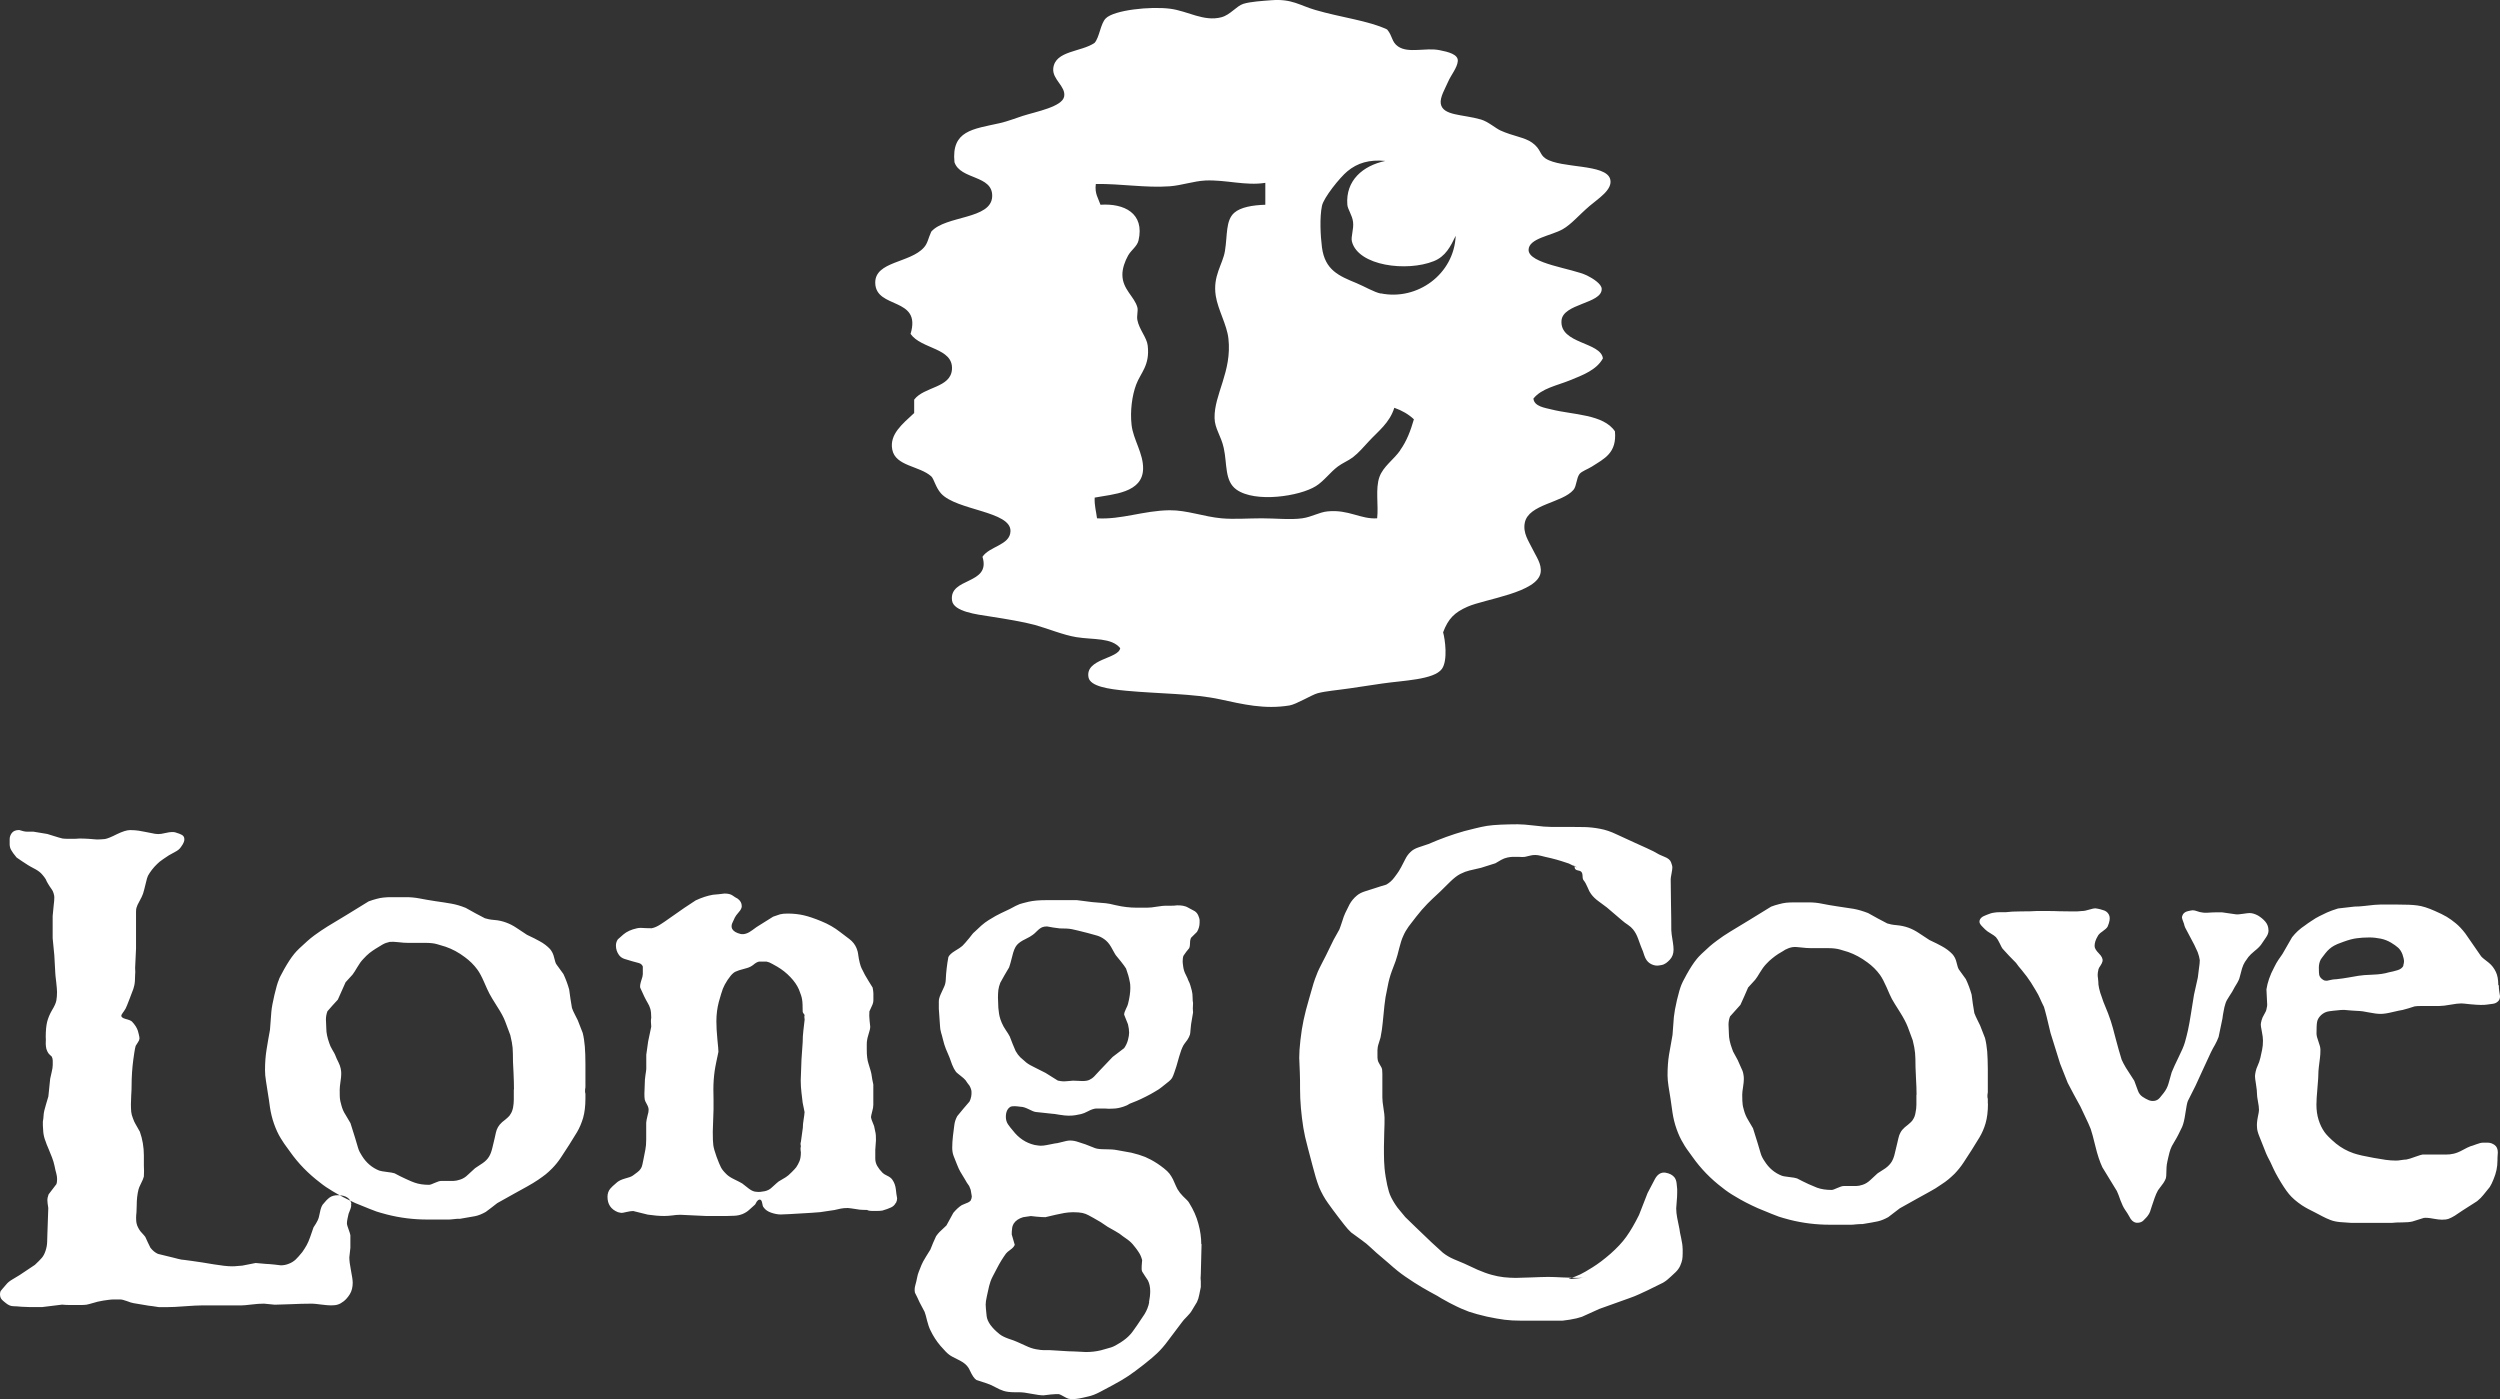
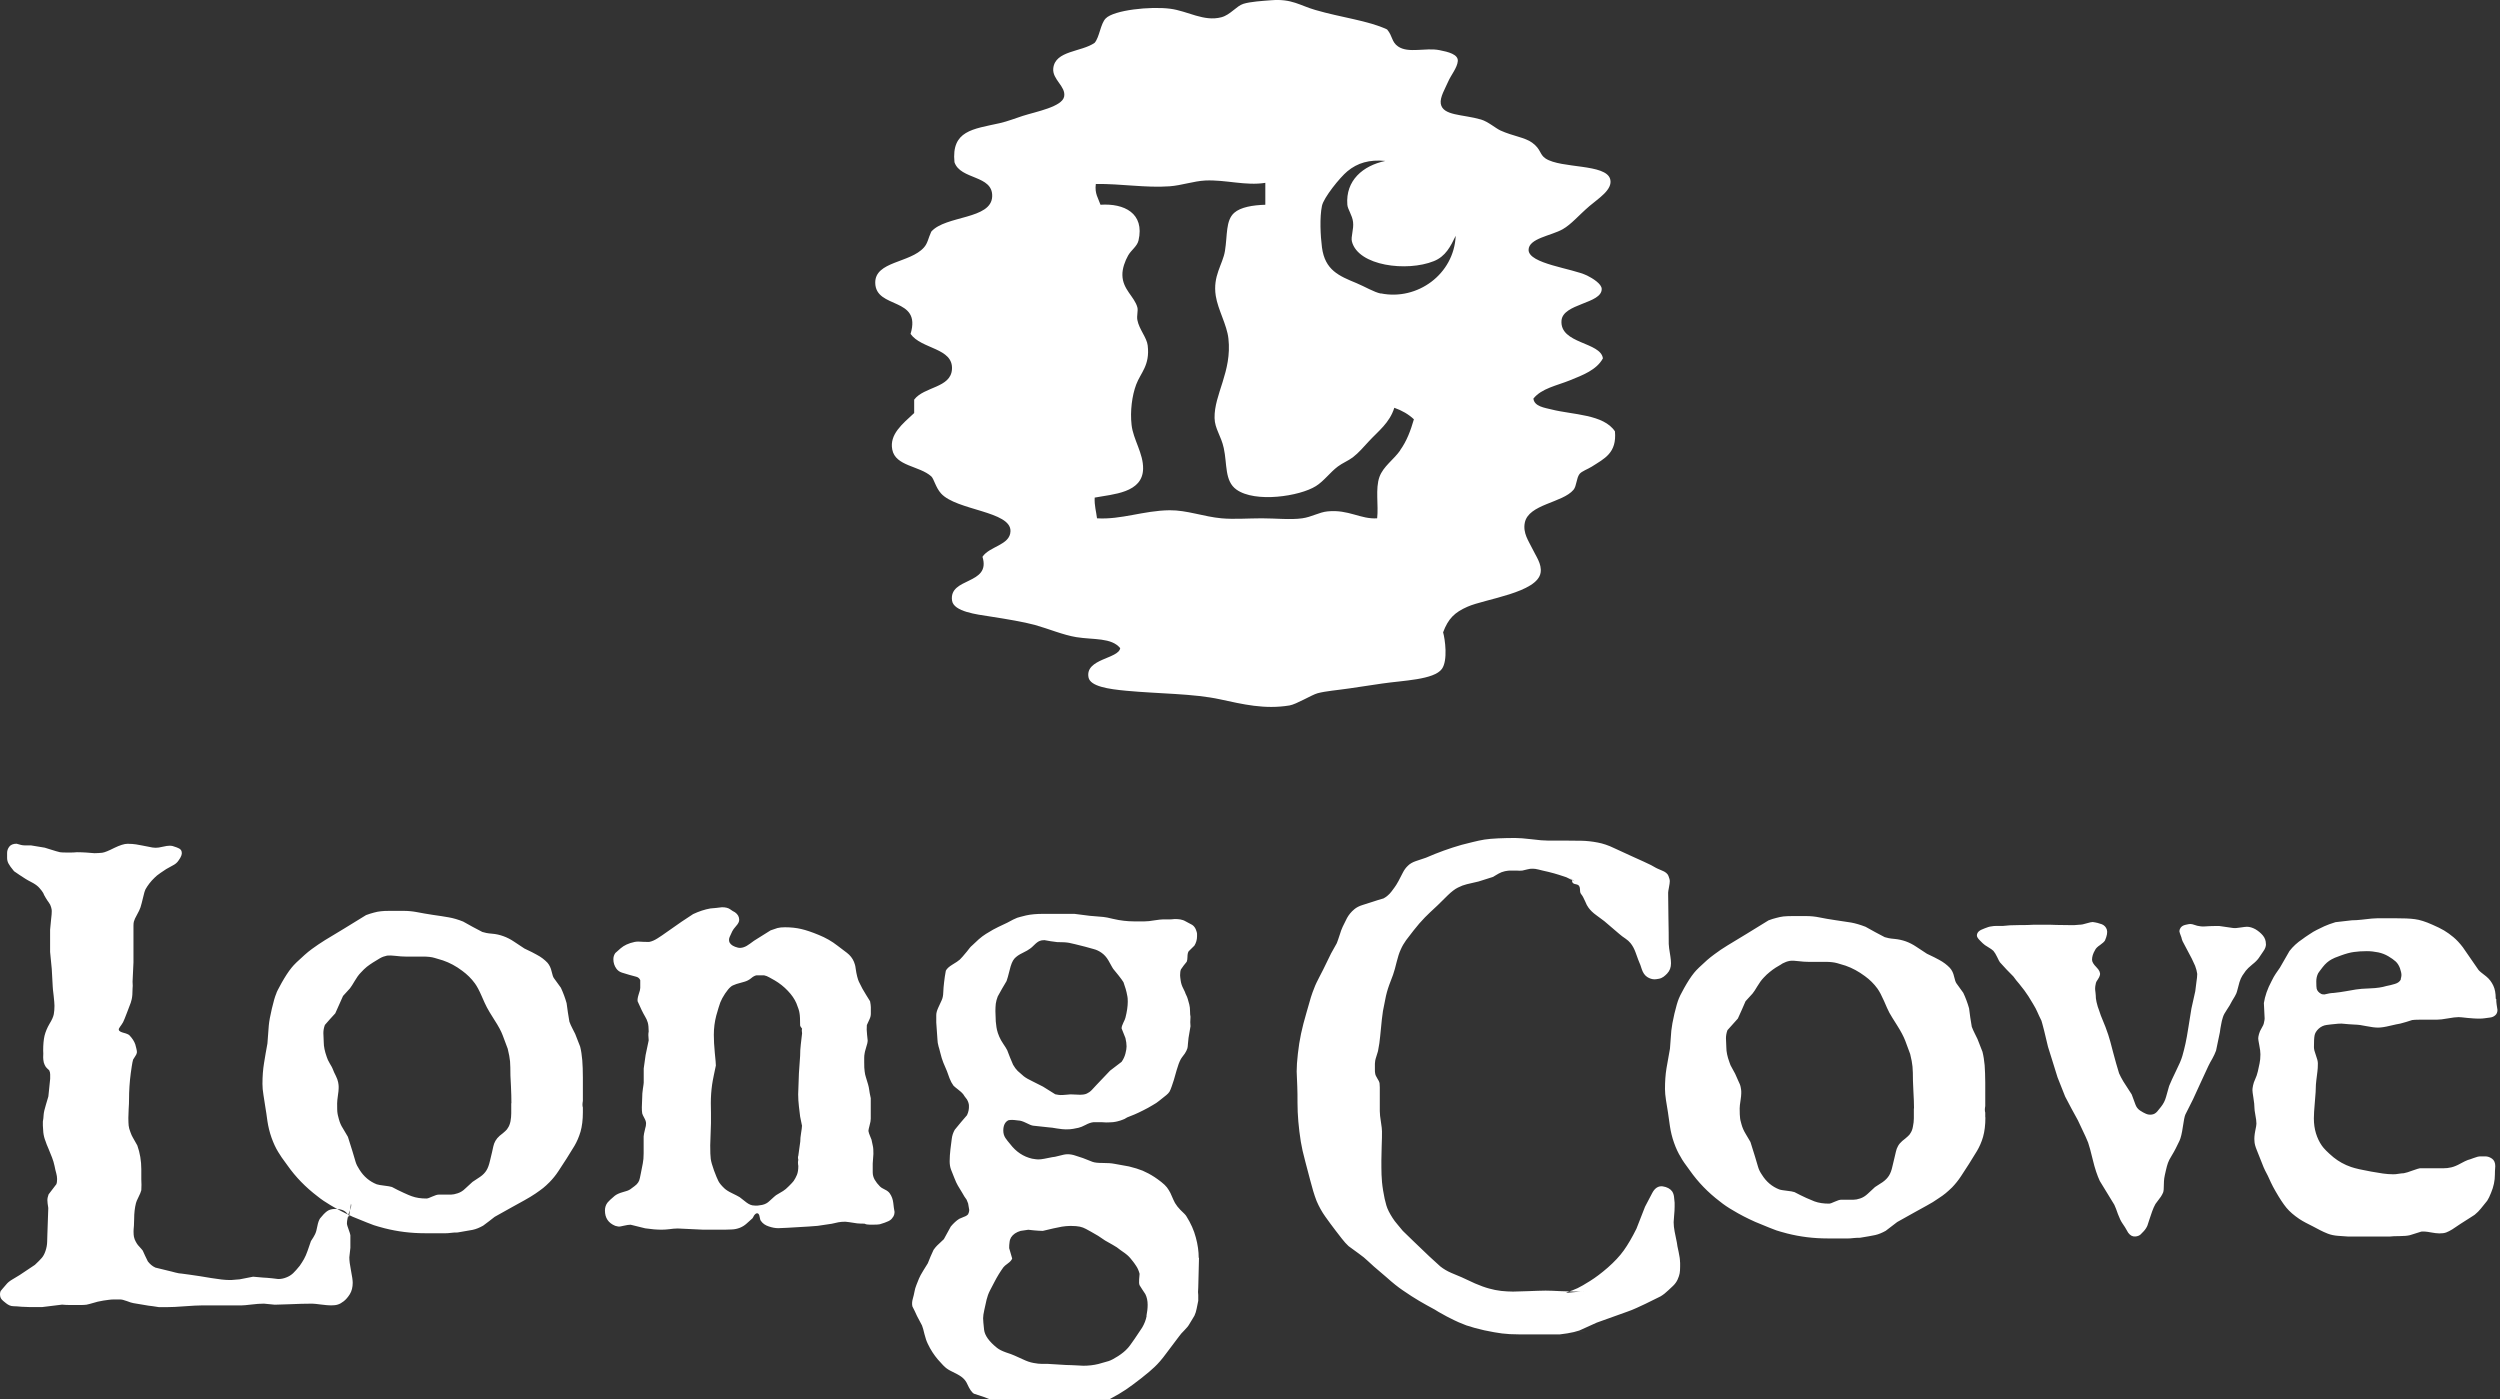
<svg xmlns="http://www.w3.org/2000/svg" id="uuid-211bea3d-6bc2-43d5-90b0-30afc896c2b3" viewBox="0 0 331.99 185.8">
  <rect x="0" y="0" width="331.99" height="185.8" fill="#333333" stroke="none" />
  <defs>
    <style>.uuid-2acccd5b-b09e-464a-a2f1-dcc4305d25a2{fill:#fff;fill-rule:evenodd;}</style>
  </defs>
-   <path class="uuid-2acccd5b-b09e-464a-a2f1-dcc4305d25a2" d="m214.47,57.3c-1.51-2.3-5.61-2.21-8.41-2.92-.92-.23-2.32-.4-2.43-1.45,1.09-1.36,3.11-1.72,4.86-2.43,1.7-.69,3.53-1.37,4.37-2.91-.29-2.2-5.73-1.9-5.5-5.01.17-2.3,5.37-2.23,5.34-4.21,0-.67-1.21-1.42-1.94-1.78-1.97-.96-7.75-1.55-7.77-3.4,0-1.54,3-1.88,4.53-2.75,1.17-.67,2.07-1.8,3.56-3.08,1.14-.98,3.12-2.18,2.75-3.56-.56-2.08-6.49-1.39-8.58-2.75-.83-.55-.58-1.22-1.78-2.1-.96-.71-2.56-.87-4.21-1.62-.67-.31-1.64-1.18-2.59-1.46-2.45-.71-5.07-.48-5.34-2.1-.14-.85.59-2.02.97-2.91.37-.87,1.22-1.86,1.29-2.75.07-.89-1.25-1.22-2.43-1.45-1.87-.37-4.12.46-5.5-.49-.88-.6-.7-1.36-1.46-2.26-2.47-1.17-6.13-1.59-9.54-2.59-2.02-.58-3.1-1.51-5.83-1.29-1.19.09-2.8.19-3.72.48-.92.29-1.72,1.46-2.91,1.78-2.34.62-4.47-.83-6.8-1.13-2.61-.34-7.49.17-8.57,1.29-.69.71-.81,2.45-1.46,3.23-1.73,1.24-5.26,1.01-5.5,3.4-.15,1.48,1.68,2.37,1.45,3.72-.23,1.38-3.72,2.02-5.5,2.59-.92.29-1.97.72-3.08.97-3.55.79-6.41.98-5.99,5.18.79,2.36,5.1,1.68,5.01,4.53-.09,3.1-6.17,2.51-8.09,4.69-.41.88-.46,1.53-.97,2.1-1.83,2.08-6.5,1.82-6.47,4.69.04,3.55,6.2,1.82,4.69,6.79,1.43,2.04,5.67,1.84,5.5,4.69-.15,2.5-3.7,2.29-5.02,4.04v1.78c-1.58,1.47-3.3,2.83-2.91,4.85.42,2.22,3.61,2.15,5.18,3.56.36.33.58,1.48,1.3,2.27,2.05,2.27,9.3,2.34,9.22,5.01-.05,1.86-2.79,1.99-3.72,3.4,1.17,3.77-4.49,2.68-4.04,5.82.21,1.47,3.32,1.84,5.02,2.1,2.31.36,4.5.73,5.98,1.13,1.76.49,3.77,1.34,5.5,1.62,2.3.37,4.66.04,5.83,1.46-.19,1.42-4.68,1.39-4.21,3.88.23,1.2,2.65,1.56,5.02,1.78,4.34.41,8.89.36,12.46,1.14,3.02.65,5.88,1.36,9.22.81.9-.15,2.95-1.41,3.72-1.62,1.08-.29,2.65-.41,4.21-.64,1.44-.22,3-.45,4.37-.65,2.78-.41,6.88-.49,7.93-1.94.81-1.13.42-3.95.16-4.86.68-1.82,1.53-2.65,3.24-3.4,2.35-1.04,9.3-1.86,9.71-4.53.18-1.17-.64-2.2-1.13-3.24-.45-.94-1.25-2.01-.97-3.39.5-2.47,5.01-2.62,6.47-4.37.42-.51.37-1.54.8-2.1.28-.36,1.12-.65,1.62-.97,1.69-1.08,3.34-1.81,3.08-4.69v.02Zm-28.52,2.5c-.9,1.27-2.25,2.13-2.76,3.52-.57,1.57-.11,3.8-.31,5.51-2.19.15-3.79-1.2-6.58-.92-1.13.11-2.13.75-3.37.92-1.55.22-3.55,0-5.36,0s-3.71.15-5.36,0c-2.39-.22-4.59-1.09-6.89-1.07-3.46.04-6.42,1.27-9.64,1.07-.11-.91-.36-1.68-.31-2.75,2.41-.46,6.37-.6,6.43-3.83.04-2.05-1.32-3.89-1.53-5.82-.21-1.83.06-3.9.61-5.36.59-1.58,1.85-2.54,1.53-5.2-.12-1.04-1.14-2.14-1.37-3.37-.11-.55.12-1.25,0-1.68-.39-1.44-1.96-2.37-1.99-4.29-.02-.88.35-1.87.76-2.6.41-.73,1.19-1.2,1.38-1.99.84-3.63-1.91-4.96-5.05-4.75-.28-.85-.79-1.46-.62-2.76,3.39-.04,6.62.54,9.8.31,1.61-.12,3.18-.69,4.75-.77,2.71-.12,5.34.73,7.96.31v2.91c-1.69.05-3.28.32-4.13,1.07-1.15,1.02-.89,2.98-1.23,5.06-.29,1.81-1.64,3.3-1.22,5.97.29,1.85,1.48,3.84,1.68,5.67.49,4.39-1.91,7.41-1.84,10.56.03,1.42.87,2.35,1.22,3.98.47,2.12.09,4.37,1.68,5.51,2.49,1.79,8.4.9,10.56-.46,1.08-.68,1.88-1.83,2.91-2.6.61-.46,1.38-.76,1.99-1.22.79-.61,1.42-1.36,2.14-2.14,1.24-1.34,2.75-2.44,3.37-4.44,1.02.36,1.89.86,2.6,1.53-.44,1.51-.93,2.86-1.84,4.13h.03Zm-2.6-20.82c-.88-.18-2.11-.92-3.21-1.38-2.33-.96-4.19-1.72-4.59-4.75-.2-1.54-.32-3.97,0-5.51.22-1.09,2.38-3.77,3.37-4.59,1.35-1.12,2.91-1.58,5.05-1.38-2.99.63-5.3,2.6-5.05,5.82.05.62.66,1.39.76,2.29.12.97-.32,1.96-.15,2.6.85,3.25,7.31,4.03,10.87,2.6,1.56-.62,2.23-1.95,2.91-3.37-.22,5.11-5.1,8.64-9.95,7.65v.02ZM46.61,159.85c.06.17.03.42-.08.72-.12.3-.21.51-.24.62-.06.27-.11.47-.13.59-.06.27-.09.49-.09.68,0,.15.09.46.27.94.09.24.16.45.19.63v1.67l-.14,1.27c0,.42.07,1.01.22,1.75.15.76.23,1.3.23,1.62,0,.6-.13,1.11-.38,1.52-.25.4-.52.71-.81.94-.28.22-.55.37-.79.44-.24.08-.54.11-.9.11-.27,0-.71-.03-1.31-.11s-1.01-.12-1.21-.12c-.88,0-1.89.03-3.04.08-1.16.04-1.79.06-1.91.06l-1.44-.14c-.49,0-1.05.04-1.69.12-.65.08-1.06.11-1.24.11h-5.19c-.63,0-1.43.05-2.42.12-.99.08-1.73.11-2.21.11h-1.22c-.6-.1-1.05-.16-1.35-.19l-2.02-.34c-.19-.03-.48-.12-.86-.27-.39-.15-.7-.22-.95-.22h-.68c-.3,0-.55.02-.76.05-.2.02-.45.06-.72.1-.27.04-.53.09-.77.15-.93.27-1.43.4-1.49.4-.24.03-.48.04-.72.04h-1.53c-.33,0-.66-.02-.99-.05l-2.61.32h-1.8c-.3,0-.64-.02-.99-.04-.36-.04-.71-.06-1.06-.07-.35,0-.67-.15-.96-.38-.3-.24-.49-.39-.54-.46-.15-.15-.25-.34-.27-.59-.03-.21,0-.41.08-.59.07-.08.3-.38.72-.85.19-.24.45-.46.79-.66.34-.19.68-.4,1.01-.61.66-.45,1.33-.9,2.02-1.35.42-.39.72-.7.92-.93.19-.22.36-.53.49-.92.13-.39.21-.79.22-1.2.02-.41.03-.75.03-1.03l.12-3.47c-.08-.48-.12-.84-.12-1.04,0-.24.06-.5.16-.77.34-.45.68-.9,1.03-1.35.07-.16.1-.39.1-.69,0-.24-.04-.49-.11-.76-.08-.28-.16-.6-.23-.98-.08-.38-.19-.75-.33-1.11-.14-.35-.29-.75-.48-1.19-.19-.44-.32-.75-.38-.97-.15-.36-.25-.75-.3-1.17-.04-.42-.06-.73-.06-.91v-.54c.05-.27.09-.57.1-.88.02-.32.12-.77.31-1.38.18-.6.29-.96.32-1.08l.24-2.35c.03-.15.09-.43.19-.84.1-.4.15-.74.15-.98v-.58c0-.18-.04-.36-.13-.54-.21-.19-.36-.33-.45-.45-.11-.16-.2-.36-.27-.59-.05-.25-.08-.47-.08-.68.02-.4.02-.69,0-.9,0-.79.06-1.45.18-1.97.13-.52.35-1.05.66-1.58.32-.52.51-.95.57-1.28.06-.33.09-.71.09-1.13,0-.23-.04-.69-.11-1.34-.08-.64-.12-1.03-.12-1.16l-.13-2.38-.22-2.26v-2.95l.13-1.35c.07-.52.09-.89.09-1.13,0-.12-.02-.3-.09-.52-.06-.22-.16-.43-.3-.61s-.28-.4-.43-.65c-.16-.26-.26-.46-.31-.61-.12-.21-.29-.42-.49-.65-.19-.23-.47-.45-.83-.66-.62-.33-.97-.52-1.06-.59-.52-.33-1.02-.66-1.5-1-.37-.44-.62-.79-.73-1.01-.12-.22-.19-.48-.19-.74v-.68c0-.3.1-.58.29-.83.19-.25.52-.39.97-.39.46.15.79.22,1.04.22h.85c.06,0,.52.08,1.39.23.3.03.62.1.95.23.83.26,1.35.42,1.53.45.2.03.5.04.85.04h.68c.24,0,.48-.02.72-.04.41,0,.81.02,1.19.04.37.03.76.06,1.14.09.36,0,.7-.03,1.04-.06.33-.05.86-.27,1.59-.64.73-.35,1.32-.55,1.77-.55s.85.04,1.12.08c.27.06.51.09.72.13.21.03.52.09.93.18.4.1.72.14.96.14s.56-.04.95-.14c.39-.09.67-.13.85-.13s.33,0,.45.04c.45.15.71.23.77.28.27.11.42.3.44.53.06.27-.08.65-.43,1.12-.18.28-.45.5-.82.68-.36.19-.63.34-.81.45-.14.09-.4.26-.76.51-.37.26-.63.46-.77.62-.53.5-.93,1.04-1.23,1.57-.09.18-.17.47-.26.86-.18.75-.31,1.26-.4,1.53-.09.27-.25.59-.46.97-.22.38-.36.69-.42.93-.03.12-.05.29-.05.53v4.87l-.12,2.56c.03.42.03.73,0,.91,0,.63-.04,1.1-.11,1.41-.07.32-.17.63-.3.92-.11.31-.21.58-.31.82-.09.24-.21.53-.34.87-.13.35-.27.61-.41.79-.14.19-.25.35-.34.51-.09.24.09.42.54.54.45.11.74.24.85.35.38.4.64.8.78,1.21.06.22.11.38.13.5.06.24.09.42.09.54-.02.18-.09.34-.2.49-.18.26-.28.44-.31.49-.06.21-.12.51-.18.91-.06.39-.1.69-.13.9-.15,1.14-.23,2.31-.23,3.5,0,.3-.01.73-.05,1.27-.02.54-.04.93-.04,1.17,0,.42.02.76.04,1.01.03.26.1.54.23.86.12.32.21.55.31.7.38.66.58,1.02.61,1.08.35.99.53,2.04.53,3.16v1.35c.03.49.03.96,0,1.44-.06.24-.19.55-.38.92-.19.38-.3.64-.33.79-.16.63-.24,1.34-.24,2.12,0,.21-.02.49-.03.88-.04.37-.05.63-.05.78,0,.3.02.52.05.68.05.24.13.46.24.65.11.2.2.35.3.47.39.42.59.66.63.72.21.48.44.96.68,1.44.28.36.6.64,1,.82.72.17,1.44.35,2.17.53.32.09.64.17.95.23.05,0,.52.05,1.42.18.87.12,1.84.27,2.88.45,1.03.17,1.84.26,2.41.26.2,0,.45,0,.73-.04.27-.03.47-.05.63-.05.6-.12,1.2-.24,1.79-.35l1.35.12c.24,0,.62.04,1.15.09.53.07.8.1.84.1.36,0,.72-.07,1.06-.21.35-.13.65-.32.91-.56.25-.24.55-.58.88-.99.21-.3.4-.6.57-.9.17-.3.32-.66.47-1.08.15-.42.3-.85.45-1.3.25-.36.42-.66.54-.9.12-.24.23-.6.31-1.08.09-.48.22-.82.36-1.03.33-.42.64-.74.92-.95.29-.21.65-.31,1.11-.31,1.02,0,1.62.38,1.8,1.13m176.78,5.95v.59c0,.36-.02.66-.06.88-.04.23-.13.5-.27.82-.14.31-.35.6-.6.84-.24.24-.46.44-.63.59-.34.33-.69.61-1.05.82-.12.06-.79.39-2.03,1-.31.15-.69.33-1.12.52-.44.2-.87.38-1.29.52l-4.02,1.44c-.79.37-1.57.72-2.32,1.05-.45.15-.95.27-1.51.36-.55.09,2.57-.36,2.21-.3l-3.26.45h-5.51c-.81,0-1.54-.04-2.18-.12-.63-.08-1.42-.22-2.37-.42-.94-.21-1.73-.44-2.37-.65-.63-.23-1.37-.55-2.18-.97-.26-.13-.57-.28-.94-.5-.39-.21-.75-.41-1.08-.63-.74-.39-1.42-.78-2.06-1.15-.64-.37-1.37-.85-2.19-1.41-.62-.42-1.34-.99-2.16-1.73-.56-.48-1-.85-1.31-1.12-.09-.06-.47-.4-1.15-1.03-.34-.33-.74-.66-1.21-.99-.45-.33-.92-.66-1.37-1-.29-.27-.58-.59-.89-.99-.08-.09-.36-.45-.82-1.06-.47-.62-.93-1.23-1.38-1.87-.45-.63-.83-1.32-1.15-2.06-.16-.42-.32-.87-.46-1.35-.14-.48-.28-.97-.4-1.45-.13-.47-.34-1.27-.63-2.39-.3-1.1-.5-2.01-.61-2.7-.29-1.83-.44-3.56-.44-5.18,0-.78,0-1.5-.03-2.16-.02-.66-.05-1.32-.08-1.98,0-.64.05-1.43.16-2.36.1-.92.24-1.81.42-2.66.18-.84.42-1.77.72-2.79.29-1.03.49-1.71.59-2.05.1-.34.29-.86.57-1.55.05-.15.25-.53.55-1.13.3-.59.48-.93.51-.99l1.05-2.15.76-1.36c.08-.21.23-.61.42-1.21.09-.3.2-.63.36-.97.16-.35.35-.73.57-1.15.23-.42.55-.82.97-1.17.28-.24.65-.43,1.1-.57.45-.13.9-.28,1.35-.43.46-.16.94-.3,1.45-.45.38-.21.75-.52,1.05-.92.31-.41.52-.7.63-.88.11-.15.39-.67.85-1.58.19-.39.43-.71.7-.96.26-.26.61-.46,1.05-.61s.88-.29,1.34-.45c1.58-.69,3.16-1.26,4.74-1.71.36-.09.83-.21,1.43-.36.59-.15,1.13-.26,1.6-.34.49-.07,1.08-.13,1.81-.16.71-.03,1.47-.05,2.26-.05.54,0,1.27.06,2.2.17.93.12,1.68.18,2.25.18h3.11-.58c.65,0,1.29.01,1.93.02.64.02,1.31.09,2.04.23.71.13,1.45.38,2.21.75.77.35,1.56.71,2.35,1.08.8.36,1.34.6,1.59.72.73.33,1.27.6,1.61.82.03.02.28.14.76.34.48.18.78.43.89.72s.18.52.18.7-.04.46-.11.82c-.07.36-.11.61-.11.73,0,.82.01,1.92.04,3.32.03,1.41.04,2.55.04,3.47,0,.23.07.78.22,1.67.05.33.08.63.08.9,0,.55-.16.99-.51,1.36-.13.15-.3.29-.48.43-.18.13-.4.23-.64.27-.24.04-.42.07-.53.07-.35,0-.67-.1-1-.31-.33-.22-.56-.56-.72-1.03-.15-.48-.25-.76-.31-.86-.06-.12-.23-.58-.51-1.36-.17-.47-.39-.9-.68-1.25-.16-.2-.39-.41-.67-.6-.29-.19-.56-.39-.81-.61l-1.99-1.7c-.51-.39-.87-.66-1.09-.81-.42-.3-.77-.64-1.02-.99-.14-.18-.3-.47-.46-.88-.17-.4-.34-.71-.51-.91-.34-.36.13-1.17-.68-1.31-.81-.13-.34-.61-.68-.74-.34-.14.91.56.34.27-.56-.27-.88-.44-.96-.47-.28-.09-.61-.19-.98-.32-.37-.12-.83-.25-1.4-.39-.56-.13-1-.22-1.31-.31-.31-.08-.56-.11-.76-.11-.25,0-.48.02-.67.08-.2.05-.44.1-.72.17-.23.02-.48.03-.74,0h-.92c-.11,0-.32.02-.63.08-.32.07-.59.17-.85.32-.26.15-.52.3-.77.45l-1.9.6c-.65.15-1.16.27-1.55.36-.38.09-.78.24-1.19.45-.41.2-.85.55-1.33,1.01-.47.47-.93.92-1.35,1.33-.82.76-1.39,1.3-1.7,1.62-.51.52-1,1.09-1.5,1.73-.49.63-.82,1.06-1,1.3-.28.39-.52.8-.71,1.24-.21.44-.37.98-.54,1.64-.15.66-.32,1.23-.48,1.71l-.51,1.35c-.23.64-.41,1.28-.53,1.95-.14.66-.23,1.16-.3,1.51-.07.34-.19,1.46-.37,3.35-.05.61-.15,1.26-.29,1.98-.03.12-.11.37-.23.75-.13.38-.18.68-.18.92v.76c0,.2,0,.38.03.49.02.22.13.45.29.7.17.25.27.47.3.65.02.15.03.33.03.54v3.15c0,.36.05.84.15,1.44.1.6.14,1.02.14,1.25,0,.51,0,1.16-.04,1.97-.03.8-.04,1.42-.04,1.86,0,.67,0,1.3.02,1.92.02.62.08,1.32.21,2.11.13.79.27,1.45.43,1.97.15.51.43,1.05.82,1.66.17.27.39.57.68.9.28.33.5.59.68.82l1.39,1.35,2.12,2.03c.49.45.97.9,1.48,1.35.42.33.9.62,1.46.86.55.24,1.01.43,1.38.58.83.39,1.43.66,1.77.82.7.3,1.33.53,1.86.67.54.15,1.07.26,1.61.32.54.05,1.05.09,1.57.09.42,0,1.1-.02,2.03-.06.92-.03,1.69-.07,2.29-.07.5,0,1.17.03,1.98.07.82.04,1.43.06,1.83.06.59,0,1.02-.02,1.31-.07.28-.05-2.88.37-2.3.17.58-.19,1.05-.38,1.44-.56.37-.18.93-.49,1.65-.95.72-.45,1.51-1.04,2.37-1.79.86-.76,1.57-1.51,2.11-2.27.55-.77,1.11-1.73,1.68-2.88.37-.96.75-1.93,1.14-2.92.31-.6.64-1.22.97-1.85.34-.63.79-.92,1.36-.86.59.09,1.01.32,1.27.67.14.22.22.46.25.72.03.25.05.52.08.79v.5c0,.34-.02.74-.07,1.25-.04.49-.06.77-.06.83,0,.39.05.81.13,1.24.09.44.18.93.3,1.48.02.24.1.65.23,1.22.13.58.19,1.04.19,1.41m-155.19-21.14c0-.64-.02-1.4-.06-2.27-.05-.86-.07-1.33-.07-1.4,0-.81-.02-1.45-.05-1.89-.04-.43-.14-1-.31-1.68l-.67-1.79c-.2-.54-.56-1.21-1.08-2.01-.51-.81-.85-1.36-1.01-1.68-.18-.33-.41-.85-.72-1.56-.31-.71-.6-1.26-.88-1.64-.47-.65-1.04-1.2-1.68-1.67-.82-.62-1.66-1.07-2.56-1.38-.31-.1-.68-.21-1.1-.33-.43-.13-.94-.18-1.56-.18h-2.29c-.39,0-.82-.03-1.31-.09-.49-.06-.88-.07-1.15-.04-.34.07-.66.18-.97.36-.03.03-.35.21-.92.56-.27.17-.54.36-.8.56-.25.21-.53.46-.8.77-.3.3-.57.69-.82,1.12-.26.45-.47.77-.63.98l-.92,1.01c-.34.79-.69,1.56-1.03,2.31-.48.52-.94,1.02-1.38,1.54-.14.38-.2.73-.2,1.08.03.53.05.94.05,1.22,0,.55.13,1.2.4,1.95.07.24.2.53.41.88.2.34.33.56.36.66.13.34.27.66.44.98.15.3.25.58.3.83.05.27.07.44.07.55v.25c0,.21-.03.53-.1.98-.06.44-.1.78-.1,1.03,0,.61,0,1.06.05,1.33,0,.07.06.32.18.77.12.45.29.85.54,1.23.4.67.63,1.06.66,1.12l.61,1.94c.17.59.3,1.04.41,1.38.1.34.28.68.51,1.03.57.92,1.34,1.57,2.29,1.95.2.07.54.12,1.01.18.48.05.81.12,1.02.18.51.28,1.03.53,1.55.77.53.25.89.39,1.09.46.58.21,1.22.3,1.94.3.14,0,.39-.08.77-.26.37-.17.67-.26.87-.26h1.63c.23,0,.53-.06.89-.18.36-.12.69-.32.99-.62.31-.28.63-.58.97-.89.47-.3.81-.53,1.01-.67.38-.26.66-.56.84-.86.19-.3.34-.72.46-1.24.12-.53.21-.92.28-1.17.06-.26.12-.51.17-.77.06-.26.14-.5.28-.74.14-.24.32-.46.56-.67.65-.5,1.01-.84,1.07-1.01.18-.24.29-.54.37-.91.07-.37.1-.74.1-1.07v-1.33h.02Zm9.49,1.19c0,1.01-.11,1.88-.31,2.58-.21.7-.48,1.33-.81,1.89-.34.56-.69,1.12-1.04,1.68-.36.57-.72,1.12-1.08,1.66-.35.54-.75,1.03-1.19,1.48-.3.31-.59.56-.84.77-.25.2-.6.45-1.02.74-.42.28-.93.6-1.5.91-.59.33-1.13.63-1.63.9l-2.29,1.28c-.51.4-1.02.8-1.53,1.17-.48.27-.93.46-1.4.56-.46.09-1.13.21-2.01.35-.28,0-.56,0-.87.05-.3.04-.52.05-.66.05h-2.8c-1.84,0-3.62-.22-5.35-.66-.65-.17-1.13-.31-1.43-.41-.31-.1-1.24-.48-2.81-1.12-1.12-.52-2.1-1.03-2.95-1.54-.65-.38-1.22-.77-1.74-1.19-1.55-1.18-2.89-2.55-3.97-4.09-.61-.81-1.02-1.41-1.23-1.78-.34-.55-.63-1.18-.89-1.91-.26-.74-.43-1.46-.54-2.18-.09-.71-.19-1.35-.28-1.89-.09-.54-.17-1.07-.25-1.61-.09-.53-.13-1.01-.13-1.45,0-1,.07-1.92.21-2.77.13-.85.29-1.72.45-2.6.07-1.03.13-1.82.18-2.38s.19-1.31.41-2.25c.22-.93.41-1.61.59-2.01.02-.15.27-.61.71-1.42.45-.79.88-1.47,1.33-2.02.3-.38.88-.94,1.73-1.69.3-.27.62-.53.96-.78.55-.4,1.12-.79,1.73-1.17l2.55-1.54c.95-.58,1.91-1.17,2.91-1.79.37-.14.71-.24,1.04-.33.32-.09.63-.15.94-.18.31-.04.7-.05,1.18-.05h1.84c.6,0,1.2.06,1.77.17.58.12,1.28.23,2.09.36.82.12,1.53.22,2.12.33.59.1,1.24.29,1.91.56.86.48,1.69.95,2.55,1.38.3.1.73.19,1.27.23.55.04,1.05.16,1.52.33.48.17.95.41,1.41.72.45.31.92.61,1.39.92.79.37,1.32.64,1.63.82.58.3,1.05.67,1.43,1.07.26.31.45.69.55,1.16.11.46.2.76.31.89l.92,1.27c.3.65.56,1.33.76,2.05.11.82.22,1.63.37,2.45.1.28.23.58.4.9.17.32.29.57.37.73l.66,1.69c.14.55.22,1.14.28,1.8.05.64.08,1.41.08,2.29v3.12c-.07.37-.07.66,0,.87v.63Zm29.11,1.85l-.26-1.28c-.04-.38-.1-.82-.16-1.34-.06-.53-.1-1.07-.1-1.61l.1-2.8.16-2.3c0-.53.03-1.04.09-1.52.05-.47.11-.97.17-1.48-.05-.26-.05-.47,0-.61-.17-.21-.26-.36-.26-.46,0-.75-.02-1.28-.08-1.6-.04-.32-.19-.76-.42-1.33-.24-.55-.61-1.1-1.14-1.65-.52-.55-1.11-1.01-1.74-1.38-.2-.1-.43-.24-.68-.38-.26-.15-.5-.25-.73-.29h-1.01c-.2.04-.45.16-.71.39-.27.22-.56.37-.88.46-.32.1-.68.19-1.06.3-.39.13-.64.25-.78.39-.2.16-.45.46-.74.89-.28.42-.49.82-.63,1.17-.13.36-.31.94-.54,1.76-.21.81-.32,1.65-.32,2.55,0,.68.04,1.47.13,2.39.1.92.14,1.48.14,1.68l-.27,1.28c-.11.54-.19.96-.23,1.26-.11.78-.17,1.6-.17,2.45,0,.34,0,.79.02,1.32v1.33c0,.37-.02.87-.05,1.48s-.05,1.1-.05,1.48c0,.85.02,1.45.07,1.8.05.36.19.86.43,1.53.25.66.44,1.14.59,1.42.15.29.41.6.79.96.2.19.53.41.99.63s.8.4,1.04.54c.03.03.34.26.91.71.35.26.68.4,1.02.4.3.04.65,0,1.05-.08.39-.08.72-.26.99-.53.51-.47.8-.72.86-.76.41-.24.72-.42.94-.56.22-.14.49-.35.79-.67.3-.3.51-.52.61-.66.17-.24.31-.52.44-.82.12-.3.18-.69.18-1.17-.06-.33-.06-.61,0-.81-.06-.23-.06-.42,0-.56l.26-1.88c0-.3.03-.69.11-1.14.08-.47.11-.76.11-.89m12.12,12c-.13.27-.35.48-.64.61s-.67.28-1.14.41c-.21.04-.47.05-.76.05h-.62c-.23,0-.46-.03-.65-.13-.42,0-.74-.02-.98-.04-.91-.14-1.44-.22-1.57-.22-.37,0-.69.03-.94.08-.26.06-.53.12-.85.19l-1.88.28-1.18.09-2.89.17c-.54.03-.94.05-1.18.05-.38,0-.79-.08-1.24-.23-.46-.15-.81-.39-1.04-.73-.07-.07-.13-.25-.18-.56-.05-.3-.16-.46-.33-.46-.14,0-.27.11-.41.3-.06.14-.14.25-.2.36-.27.23-.53.47-.79.71-.25.23-.55.42-.9.56-.34.13-.7.21-1.09.22-.39.02-.71.03-.94.03h-2.81l-3.4-.16c-.38,0-.74.04-1.09.09-.36.04-.71.07-1.04.07-.65,0-1.37-.06-2.19-.18-.65-.16-1.3-.32-1.94-.48-.24,0-.53.05-.89.13-.36.09-.58.12-.65.12-.06,0-.23-.03-.5-.1-.92-.38-1.37-1.05-1.37-2.04,0-.41.12-.77.36-1.07.14-.17.45-.47.93-.87.25-.2.6-.36,1.06-.49.47-.12.81-.24,1.01-.38.18-.13.37-.28.58-.43.21-.15.36-.31.47-.48.1-.14.18-.33.23-.59.05-.25.1-.48.14-.68l.25-1.28c.07-.34.11-.78.11-1.33v-2.24c0-.17.08-.52.21-1.07.07-.2.11-.42.11-.66,0-.21-.08-.44-.23-.71-.16-.28-.25-.48-.28-.61-.04-.21-.05-.48-.05-.82.03-.58.05-1.02.05-1.33s.02-.68.09-1.12c.07-.45.11-.71.11-.82v-1.88l.25-1.78c.14-.65.27-1.29.41-1.95-.06-.53-.06-.93,0-1.17,0-.5-.04-.9-.12-1.19-.09-.29-.2-.56-.35-.79-.14-.24-.3-.53-.46-.86-.17-.35-.34-.74-.54-1.18-.04-.23.02-.54.15-.95.14-.38.2-.67.2-.83,0-.55,0-.88,0-1.02-.1-.24-.27-.39-.53-.46-.26-.07-.56-.15-.92-.25s-.69-.21-.99-.3c-.31-.1-.55-.28-.72-.51-.27-.37-.41-.79-.41-1.27,0-.31.09-.58.26-.82.03-.03.27-.25.71-.63.45-.39,1.05-.67,1.84-.84.14-.03.31-.05.5-.05.48.03.95.05,1.43.05.38-.07.75-.24,1.14-.49s.78-.51,1.15-.78l2.03-1.42c.51-.34,1.02-.67,1.53-1.01.79-.37,1.55-.62,2.3-.75.51-.04,1.01-.09,1.53-.16.48,0,.83.09,1.07.26s.45.31.66.41c.38.27.56.6.56,1.01,0,.23-.13.51-.41.81-.27.3-.43.54-.51.7-.17.38-.29.62-.35.76-.11.26-.11.53,0,.75.17.31.54.53,1.11.67.48.1,1-.08,1.58-.52.4-.3.72-.53.96-.66.58-.37,1.17-.74,1.79-1.12.47-.17.77-.26.91-.31.27-.07.6-.1,1.01-.1.78,0,1.49.08,2.14.23.65.15,1.42.41,2.34.79.91.37,1.74.84,2.49,1.43.41.3.82.62,1.24.94.42.32.74.72.94,1.2.1.24.19.53.23.91.05.38.12.73.2,1.05.09.33.16.56.23.69.2.4.35.7.46.91.33.58.68,1.13,1.02,1.68.06.35.1.59.1.77v.87c0,.24-.05.47-.16.71-.11.24-.23.52-.37.81-.03.38-.03.8.03,1.28.05.47.08.73.08.76,0,.2-.06.52-.21.95-.13.43-.19.67-.19.74-.05.24-.06.45-.06.62v.61c0,.51.01.91.06,1.2.03.29.09.53.16.75.25.78.4,1.31.43,1.6.03.29.11.69.22,1.2v2.71c0,.23-.05.54-.16.92-.1.37-.15.61-.15.72.03.2.11.42.21.66.1.24.17.4.2.5.07.31.13.59.18.85.06.25.07.6.07,1.04l-.09,1.28v1.17c0,.34.09.67.26.97.18.31.41.61.71.91.09.1.3.24.62.39.32.15.55.33.68.53.26.37.41.8.46,1.26.04.46.11.86.17,1.2,0,.21-.05.41-.15.61m31.05-29.33c-.1-.58-.27-1.17-.5-1.79-.14-.23-.36-.53-.66-.91-.31-.37-.52-.63-.62-.76-.08-.06-.31-.47-.72-1.22-.26-.45-.57-.78-.91-1.02-.34-.24-.7-.41-1.07-.5-.37-.1-.75-.21-1.12-.31-1.05-.27-1.76-.44-2.11-.51-.36-.07-.9-.1-1.6-.1-.59-.07-1.14-.15-1.68-.26-.28,0-.48.04-.62.1-.2.07-.44.24-.71.51-.27.28-.46.43-.56.5-.21.16-.55.37-1.02.59-.48.23-.83.47-1.09.76-.26.3-.46.8-.63,1.53-.18.73-.32,1.21-.41,1.45-.41.67-.8,1.36-1.17,2.04-.13.34-.22.66-.26.97-.03.3-.05.63-.05.97.03.57.05,1.03.05,1.38.07.64.12,1.02.16,1.12.06.27.16.56.3.89.13.32.32.64.54.97.22.32.4.6.52.84.24.65.5,1.29.78,1.93.2.35.4.61.61.82.11.1.37.34.81.71.27.21.67.44,1.2.69.52.25.98.48,1.35.68.54.34,1.08.68,1.63,1.02.33.07.57.1.7.1s.38,0,.75-.04c.35-.04.55-.05.58-.05.58.03.98.05,1.23.05.41,0,.72-.05.94-.16.22-.1.44-.25.66-.48.21-.22.43-.45.64-.69.58-.6,1.17-1.23,1.78-1.87.51-.38,1.02-.77,1.53-1.17.24-.34.41-.71.51-1.1.1-.39.15-.7.15-.94,0-.33-.05-.7-.15-1.12-.17-.4-.34-.83-.51-1.28,0-.2.08-.45.23-.75.15-.3.25-.53.28-.67.21-.82.31-1.53.31-2.14,0-.34-.02-.59-.06-.76m2.54,42.5c.1-.51.16-1,.16-1.47,0-.54-.1-1.02-.31-1.43-.27-.41-.53-.79-.76-1.17-.07-.17-.09-.42-.06-.78s.06-.6.06-.74c-.11-.41-.25-.74-.44-1.02-.18-.27-.32-.48-.43-.61-.25-.33-.5-.63-.77-.86-.1-.1-.4-.32-.91-.67-.28-.24-.62-.47-1.04-.7-.43-.24-.76-.42-.99-.56-.45-.31-.75-.52-.92-.62-.35-.2-.66-.39-.97-.56-.31-.17-.53-.28-.66-.36-.24-.14-.51-.23-.8-.3-.28-.06-.7-.1-1.25-.1-.41,0-.79.05-1.14.1-.37.07-.74.15-1.13.23-.39.09-.86.2-1.4.33-.34,0-.74-.03-1.19-.07-.46-.06-.71-.08-.74-.08l-1.02.15c-.58.17-1.01.46-1.27.87-.1.17-.18.39-.2.64-.04.25-.05.52-.05.78.13.44.26.91.4,1.38-.07.2-.25.42-.56.64-.31.22-.51.4-.61.53-.44.61-.83,1.25-1.17,1.91-.34.66-.53,1.04-.6,1.15-.21.4-.36.83-.46,1.24-.1.41-.2.87-.3,1.35-.11.48-.16.85-.16,1.12s.05.78.13,1.53c.09.74.65,1.54,1.71,2.39.3.24.7.43,1.2.61.49.16.88.3,1.16.43.29.12.66.29,1.13.51.46.22.91.38,1.37.46.46.09.81.12,1.07.12h.79l2.45.15c.41,0,.86.03,1.35.05.49.03.82.05.95.05.71,0,1.37-.08,1.99-.23.6-.16,1.06-.29,1.37-.39.31-.1.73-.32,1.26-.66.52-.34.94-.68,1.24-1.02.17-.16.49-.6.97-1.3.47-.69.8-1.18.97-1.45.3-.5.51-1.03.61-1.58m6.95-7.7c0,.51-.02,1.17-.05,1.99-.03.8-.05,1.47-.05,1.97-.04.45-.04.77,0,.98v.76c-.07.33-.14.69-.21,1.04-.07.35-.16.66-.3.95-.07.13-.3.5-.67,1.11-.13.24-.35.51-.66.82-.31.3-.54.57-.71.81-.57.75-1.14,1.5-1.71,2.27-.56.77-1.08,1.36-1.55,1.8-.34.34-.93.83-1.76,1.49-.82.65-1.51,1.14-2.03,1.5-.53.36-1.24.78-2.12,1.25-.58.3-1.13.6-1.67.89-.55.29-1.07.5-1.6.61-.53.13-.93.21-1.19.26-.28.04-.54.08-.78.08-.27,0-.47-.02-.61-.05-.17-.06-.4-.16-.66-.32-.27-.16-.48-.25-.61-.29-.22-.02-.58,0-1.13.05-.54.07-.85.11-.92.11-.37,0-.9-.07-1.57-.2-.68-.14-1.24-.21-1.68-.21h-.56c-.61,0-1.12-.06-1.48-.18-.37-.12-.73-.28-1.1-.49-.36-.21-.73-.36-1.12-.5-.4-.14-.86-.29-1.4-.46-.27-.17-.56-.59-.87-1.27-.13-.3-.32-.57-.56-.79-.24-.22-.6-.45-1.1-.69-.49-.24-.86-.43-1.09-.61-.24-.17-.62-.56-1.15-1.17-.52-.61-.97-1.3-1.34-2.08-.17-.34-.31-.76-.44-1.27-.12-.52-.23-.91-.33-1.17l-.67-1.27c-.2-.45-.4-.87-.61-1.27-.07-.31-.05-.65.05-1,.1-.36.18-.68.23-.97.05-.29.13-.57.24-.84.03-.08.15-.36.35-.88.11-.26.3-.63.59-1.09.29-.46.48-.77.59-.95.23-.61.49-1.2.76-1.78.17-.24.33-.43.46-.56.54-.51.85-.8.91-.86.31-.58.62-1.14.92-1.68.38-.45.75-.79,1.12-1.02.14-.06.34-.15.61-.26.28-.09.46-.22.57-.35.1-.2.15-.39.15-.56-.07-.38-.12-.66-.15-.87-.07-.21-.14-.37-.2-.5-.21-.28-.39-.56-.56-.88-.27-.44-.48-.77-.61-1.01-.14-.23-.29-.57-.46-1-.18-.42-.32-.79-.44-1.11-.12-.32-.18-.69-.18-1.1,0-.51.04-1.03.1-1.58.07-.54.13-1.02.18-1.42.05-.41.18-.8.39-1.18.33-.41.61-.74.84-1.02.23-.27.49-.58.79-.92.21-.43.28-.86.26-1.27,0-.23-.09-.51-.26-.82-.24-.3-.41-.54-.51-.71-.13-.17-.36-.37-.67-.61-.31-.23-.5-.41-.61-.51-.2-.27-.38-.6-.53-.99-.15-.39-.27-.71-.34-.94-.16-.37-.33-.75-.48-1.13-.15-.36-.28-.8-.4-1.29-.12-.49-.2-.77-.23-.84-.1-.36-.15-.67-.15-.91l-.16-2.29v-.99c0-.26.08-.57.25-.95.17-.37.32-.7.46-1,.14-.29.21-.64.22-1.07.02-.42.05-.87.11-1.34.05-.48.13-.99.23-1.53.14-.28.43-.54.89-.82.46-.27.78-.49.97-.66.18-.17.5-.53.94-1.07.31-.41.52-.67.66-.77.31-.3.62-.59.92-.86.31-.27.63-.51.95-.71.32-.2.63-.39.94-.56.31-.18.94-.48,1.88-.92.61-.34,1.06-.56,1.33-.66.17-.06.57-.16,1.17-.31.61-.14,1.39-.21,2.34-.21h4.08l2.04.26,1.79.15c.3.03.73.11,1.27.25.55.12,1.03.22,1.48.26.43.05.88.08,1.32.08h1.42c.34,0,.78-.04,1.33-.14.54-.08.89-.12,1.07-.12h.79c.26,0,.52-.01.79-.05.28,0,.53.01.76.05.24.04.49.12.72.26.51.27.8.43.86.46.24.16.4.38.5.64.1.26.15.43.15.53v.36c0,.44-.12.85-.35,1.23-.28.26-.53.52-.77.76-.1.17-.15.41-.15.71s-.04.53-.1.67c-.28.33-.54.67-.77,1.02-.07.17-.11.42-.11.77,0,.13.03.38.08.73.05.36.17.72.36,1.07.18.36.28.58.28.64.17.34.27.58.3.72.07.21.13.44.2.72.07.26.1.57.1.89s.02.57.06.74c-.04.55-.04.97,0,1.27l-.26,1.54c-.03.26-.05.53-.08.79-.01.26-.04.45-.07.59-.07.23-.19.47-.35.71-.31.4-.48.65-.52.72-.2.37-.39.87-.56,1.48-.16.61-.3,1.04-.37,1.3-.09.25-.19.53-.28.84-.1.3-.2.54-.3.72-.11.16-.24.31-.42.45-.4.32-.72.56-.94.75-.22.19-.52.39-.9.6-.37.23-.78.45-1.22.67s-.83.41-1.19.56c-.35.15-.67.28-.95.38-.27.17-.47.28-.61.31-.16.07-.38.14-.66.21-.1.04-.3.06-.59.11-.29.02-.61.04-.94.04-.2-.02-.38-.03-.51-.03h-1.18c-.3.03-.65.15-1.04.36-.38.2-.7.33-.94.38-.24.05-.47.09-.71.14-.24.05-.56.07-.97.07-.27,0-.66-.04-1.17-.12-.51-.09-.85-.14-1.02-.14l-2.13-.23c-.21-.02-.52-.15-.95-.37-.43-.21-.77-.32-1.03-.32-.38-.05-.66-.08-.82-.08-.24,0-.4.02-.51.05-.45.23-.67.7-.67,1.37,0,.38.1.7.28.98.19.28.4.54.64.82.78,1.02,1.74,1.66,2.9,1.93.4.07.68.1.81.1.24,0,.51-.03.81-.09.3-.06.66-.13,1.06-.21.17,0,.49-.07.94-.19.46-.13.82-.2,1.1-.2.34,0,.7.06,1.09.2.39.13.71.24.95.31l1.27.5c.3.11.76.15,1.38.15s1.11.03,1.52.11l1.94.35c.71.17,1.31.36,1.81.56.49.21,1.03.49,1.61.87.26.17.56.39.88.64.32.25.57.49.74.71s.32.48.46.74c.33.78.55,1.22.61,1.33.2.33.44.64.71.91.47.44.75.73.82.88.57.91.99,1.84,1.24,2.8.26.95.38,1.85.38,2.69m94.99-19.82c0-.65-.03-1.4-.08-2.27-.04-.86-.06-1.34-.06-1.4,0-.82-.02-1.45-.06-1.9-.04-.43-.14-1-.31-1.67l-.66-1.78c-.21-.54-.56-1.22-1.07-2.02-.51-.81-.86-1.36-1.03-1.68-.17-.32-.41-.85-.71-1.56-.31-.71-.6-1.26-.87-1.64-.47-.65-1.03-1.2-1.68-1.67-.82-.61-1.67-1.07-2.55-1.38-.3-.09-.68-.2-1.1-.33-.42-.12-.95-.18-1.55-.18h-2.3c-.37,0-.81-.03-1.3-.09-.5-.07-.87-.08-1.16-.04-.34.06-.66.18-.96.34-.03.04-.35.22-.92.56-.27.18-.54.37-.79.58-.26.2-.53.46-.82.77-.29.31-.56.68-.82,1.12-.26.45-.48.77-.64.97l-.93,1.02c-.34.79-.67,1.55-1.02,2.3-.48.52-.94,1.03-1.38,1.54-.14.37-.2.73-.2,1.08.03.54.05.95.05,1.23,0,.54.13,1.2.41,1.95.06.23.19.53.4.87.2.34.32.57.36.66.14.34.28.66.43.97.16.31.27.59.31.84.05.26.07.44.07.54v.26c0,.2-.03.52-.1.97-.07.44-.11.78-.11,1.02,0,.61.02,1.06.06,1.34,0,.07.05.32.18.77.12.44.3.85.53,1.23.4.68.62,1.06.66,1.12l.61,1.95c.17.59.3,1.04.41,1.38.1.35.27.68.51,1.03.57.92,1.34,1.57,2.29,1.94.2.08.55.12,1.02.18.47.05.81.11,1.01.18.52.27,1.03.53,1.56.77.54.24.89.39,1.09.46.57.21,1.22.3,1.94.3.13,0,.39-.08.76-.26.37-.17.66-.26.86-.26h1.63c.24,0,.54-.05.89-.17.36-.12.69-.33,1-.62.31-.28.63-.58.96-.89.48-.3.81-.52,1.02-.66.38-.27.65-.56.84-.86s.35-.72.46-1.25c.12-.53.21-.92.28-1.17.07-.26.13-.52.18-.77.05-.26.15-.5.28-.74.13-.24.32-.46.56-.67.64-.5,1.01-.84,1.07-1.01.17-.24.29-.54.35-.92.08-.37.12-.73.12-1.08v-1.32l.02.02Zm9.48,1.18c0,1.01-.11,1.88-.31,2.58s-.48,1.32-.81,1.88c-.35.58-.69,1.13-1.05,1.7-.36.56-.71,1.11-1.07,1.65-.36.55-.76,1.04-1.19,1.49-.32.3-.59.56-.84.76-.26.21-.59.46-1.02.73-.42.3-.92.61-1.5.92-.58.33-1.12.62-1.63.9l-2.29,1.28c-.52.41-1.03.79-1.53,1.17-.47.26-.94.46-1.39.56-.47.1-1.14.22-2.02.36-.28,0-.56.01-.87.04-.3.04-.52.05-.66.05h-2.8c-1.83,0-3.62-.22-5.35-.66-.65-.17-1.13-.31-1.43-.41-.31-.1-1.24-.48-2.81-1.13-1.12-.5-2.1-1.01-2.95-1.53-.65-.37-1.22-.76-1.74-1.18-1.57-1.19-2.89-2.56-3.97-4.09-.61-.82-1.03-1.41-1.22-1.79-.34-.54-.64-1.18-.9-1.92-.26-.73-.43-1.45-.54-2.17-.09-.71-.19-1.35-.27-1.89-.09-.55-.17-1.09-.26-1.61-.08-.54-.13-1.02-.13-1.46,0-.99.06-1.91.2-2.76.14-.86.3-1.72.46-2.6.07-1.03.13-1.82.18-2.39.06-.56.19-1.31.41-2.25.22-.93.42-1.6.59-2.02.03-.13.27-.59.71-1.4.45-.8.88-1.48,1.32-2.02.3-.38.89-.94,1.73-1.69.31-.26.63-.53.97-.77.54-.41,1.11-.79,1.73-1.17l2.54-1.54c.96-.58,1.92-1.18,2.91-1.79.37-.14.71-.25,1.05-.33.31-.09.63-.15.93-.19.31-.03.7-.05,1.18-.05h1.83c.61,0,1.21.06,1.78.18.58.12,1.27.24,2.08.36.81.12,1.52.22,2.12.32.6.11,1.23.3,1.91.56.86.49,1.7.94,2.55,1.38.3.1.73.19,1.27.23.54.05,1.05.16,1.53.33.47.17.94.41,1.4.72.45.3.92.61,1.4.92.77.36,1.32.64,1.62.81.58.31,1.05.67,1.43,1.07.28.31.46.69.56,1.15s.21.76.31.9l.91,1.26c.31.65.56,1.33.77,2.06.1.81.21,1.63.36,2.45.1.28.24.57.4.9.17.32.29.57.36.73l.66,1.69c.14.55.23,1.15.29,1.79.04.65.08,1.42.08,2.3v3.12c-.07.37-.07.66,0,.87v.61l.02.03Zm37.26-23.01c0,.3-.12.64-.36.96-.24.35-.44.65-.61.9-.17.24-.46.54-.86.85-.41.33-.68.61-.85.82-.14.21-.3.44-.46.66-.15.23-.27.52-.38.86-.1.37-.2.71-.28,1.05-.08.34-.2.62-.34.84-.13.23-.26.41-.35.58-.2.42-.45.81-.71,1.2-.27.39-.45.73-.53,1.02-.1.29-.17.61-.23.96-.07.36-.13.69-.16.99-.17.82-.34,1.63-.51,2.45-.14.37-.3.72-.48,1.04-.2.33-.37.66-.54,1l-1.17,2.53-.87,1.9c-.34.68-.68,1.36-1.02,2.03-.1.23-.21.78-.33,1.62-.12.85-.27,1.46-.44,1.84l-.5,1.02c-.13.28-.33.6-.56,1-.24.38-.4.7-.48.94-.09.24-.18.58-.28,1.02-.1.45-.18.78-.21,1.01-.03.25-.05.51-.05.77,0,.58-.03.95-.1,1.12s-.17.36-.3.56c-.45.61-.69.93-.72.97-.17.3-.31.63-.44.99-.12.36-.24.73-.38,1.12-.12.4-.21.64-.24.74-.11.27-.28.54-.52.79s-.38.4-.41.42c-.17.14-.39.23-.67.25-.37.04-.69-.13-.96-.5-.3-.55-.56-.96-.77-1.25-.2-.29-.39-.69-.59-1.22-.18-.53-.34-.94-.48-1.24-.64-1.06-1.28-2.11-1.93-3.16-.33-.71-.65-1.64-.92-2.78-.27-1.14-.49-1.91-.63-2.32-.15-.41-.45-1.03-.85-1.88-.16-.35-.33-.7-.51-1.08-.59-1.05-1.14-2.1-1.69-3.15l-1.01-2.55-.76-2.44-.51-1.63c-.18-.75-.34-1.46-.51-2.13-.18-.68-.29-1.13-.36-1.33-.24-.47-.41-.86-.54-1.15-.12-.29-.31-.65-.58-1.09-.1-.18-.31-.51-.61-1-.31-.49-.72-1.04-1.23-1.66-.27-.3-.52-.62-.76-.96-.62-.61-1.21-1.24-1.79-1.89-.07-.09-.2-.33-.36-.68-.17-.36-.34-.64-.51-.84-.14-.14-.37-.3-.69-.49-.32-.18-.57-.36-.74-.53-.07-.06-.19-.18-.36-.36-.27-.27-.4-.48-.4-.66,0-.26.13-.48.4-.66.03-.03.23-.13.61-.28.37-.15.67-.25.92-.27.2-.04.42-.06.65-.06h.88c.54-.07,1.23-.11,2.08-.11s1.53-.01,2.02-.05h1.47c.5,0,1.03,0,1.55.03.51.01,1.04.02,1.55.02h.86c.27-.03.47-.05.61-.05.27,0,.59-.06.99-.19.39-.12.65-.17.79-.17.47.06.87.17,1.22.3.33.14.55.38.66.72.1.34.02.81-.25,1.43-.1.17-.33.38-.66.61-.36.24-.57.46-.66.67-.27.45-.4.87-.4,1.28,0,.27.19.6.58.99.39.39.54.74.47,1.04-.04.18-.13.36-.27.57-.15.2-.23.36-.26.46-.08.33-.11.58-.11.72,0,.1,0,.3.05.59.03.28.05.53.05.74.03.3.12.67.25,1.12.05.1.17.5.41,1.18l.62,1.53c.27.72.49,1.37.64,1.95s.28,1.07.39,1.48c.24.92.5,1.83.77,2.71.14.31.32.67.56,1.07.38.59.75,1.16,1.12,1.74.21.55.37.99.49,1.33.12.34.33.61.61.8s.56.34.8.44c.24.1.49.14.76.1.27-.03.52-.17.72-.4.03-.03.21-.24.51-.63.31-.39.54-.83.67-1.32.14-.5.27-.98.41-1.45.21-.52.51-1.17.91-1.99.41-.82.7-1.48.85-2.01s.29-1.08.41-1.63c.12-.56.25-1.25.38-2.11l.41-2.55.51-2.29c.04-.34.09-.74.15-1.2.07-.45.11-.83.11-1.1-.04-.33-.14-.69-.28-1.07-.03-.06-.19-.39-.45-.97-.39-.74-.81-1.51-1.21-2.29-.08-.17-.12-.33-.16-.51-.18-.47-.27-.74-.27-.82,0-.13.05-.29.15-.45.14-.2.35-.34.67-.41.31-.07.52-.11.62-.11.17,0,.37.05.62.14.24.08.4.13.51.13.17.03.32.06.46.06h.25c.62-.04,1.1-.06,1.45-.06h.57l1.8.26c.24.04.58.01,1.01-.06.42-.06.71-.1.86-.1.36,0,.74.12,1.13.33.38.23.71.5.98.82.27.32.41.7.41,1.14m17.9,4.69c.07-.26.1-.46.1-.56,0-.23-.07-.54-.2-.92-.14-.37-.33-.67-.57-.89-.24-.22-.57-.45-.97-.69-.41-.24-.86-.42-1.35-.52-.5-.1-1-.16-1.5-.16-.65,0-1.22.04-1.71.11-.49.06-1.07.22-1.73.46-.66.23-1.08.41-1.25.52-.44.24-.83.58-1.17,1.02-.34.45-.55.71-.61.82-.17.34-.25.7-.25,1.08,0,.52.02.83.05.97.07.28.26.5.56.67.1.07.25.1.46.1.52-.13.93-.2,1.23-.2.61-.06,1.16-.15,1.63-.23.47-.08.91-.16,1.33-.23.41-.07,1.04-.12,1.92-.15.87-.03,1.56-.14,2.12-.31.37-.07.75-.16,1.14-.28.39-.11.65-.32.79-.59m12.67,2.61c0,.23.01.47.05.72.03.24.07.47.11.71,0,.31-.1.55-.29.71-.19.17-.41.27-.66.3-.26.04-.5.07-.74.1-.21.04-.49.05-.87.05-.28,0-.74-.03-1.4-.09-.67-.08-1.06-.11-1.2-.11-.35,0-.81.06-1.43.17-.61.11-1.1.17-1.47.17h-2.31c-.47,0-.78.02-.96.05-.54.18-1.07.34-1.58.47-.27.04-.73.14-1.37.29-.65.16-1.17.24-1.58.24s-.93-.07-1.53-.19c-.6-.13-1.13-.2-1.58-.21-.44-.02-1.02-.06-1.73-.13-.31,0-.61.02-.92.06-.31.02-.66.07-1.06.12-.41.05-.77.23-1.08.51-.3.29-.48.59-.53.9-.06.31-.08.82-.08,1.54,0,.27.09.63.26,1.08.17.45.26.8.26,1.08,0,.45-.02.8-.06,1.08-.13,1.02-.2,1.61-.2,1.74,0,.54-.05,1.32-.14,2.31-.09.99-.13,1.71-.13,2.16,0,.72.09,1.38.28,2,.19.61.45,1.16.79,1.64.23.34.73.86,1.53,1.53.68.55,1.46.99,2.34,1.29.59.2,1.47.4,2.66.61.61.1,1.13.19,1.58.26.44.06.9.1,1.38.1.2,0,.44-.02.72-.07.27-.04.49-.07.66-.07.28-.05.67-.17,1.2-.37.53-.18.84-.29.94-.29h3.12c.34,0,.68-.03,1.05-.12.34-.08.75-.24,1.21-.5.46-.25.79-.41.99-.48.14-.03.4-.12.77-.26.38-.15.68-.22.92-.22h.62c.31,0,.6.1.89.3.29.2.44.54.44,1-.04.5-.05.88-.05,1.11,0,.82-.17,1.62-.51,2.43-.17.43-.34.79-.51,1.05-.33.41-.61.75-.84,1.04-.22.28-.5.56-.83.83-.1.08-.74.47-1.89,1.21-.44.3-.8.54-1.09.73-.29.18-.56.31-.81.41-.26.09-.55.12-.9.12-.28,0-.67-.05-1.17-.14-.51-.1-.93-.13-1.22-.1l-1.53.48c-.34.08-.79.12-1.35.12s-1.02.02-1.35.06h-5.45c-.48-.03-.95-.06-1.43-.1-.48-.04-.91-.13-1.3-.28-.39-.15-.73-.31-1.02-.46-.29-.16-.62-.33-.97-.51-.35-.19-.67-.35-.94-.48-.28-.14-.57-.32-.87-.51-.72-.49-1.28-.97-1.71-1.49-.42-.51-.9-1.24-1.45-2.2-.24-.41-.44-.8-.61-1.16-.17-.35-.31-.66-.41-.89-.28-.52-.46-.89-.56-1.13-.1-.23-.25-.63-.46-1.16-.08-.21-.22-.57-.43-1.08-.21-.51-.32-.92-.32-1.23-.04-.37,0-.82.1-1.34.11-.5.16-.83.16-.97,0-.3-.05-.69-.14-1.15-.09-.46-.12-.76-.12-.9,0-.37-.05-.83-.14-1.38s-.13-.88-.13-1.03c0-.13.02-.33.08-.61.05-.27.15-.55.29-.85.14-.28.25-.63.35-1.03.08-.39.16-.74.23-1.07.07-.32.11-.72.11-1.2,0-.3-.05-.72-.15-1.2-.1-.5-.14-.8-.14-.9,0-.13.03-.33.1-.58.07-.26.18-.52.35-.79.17-.27.29-.53.32-.77.06-.24.08-.41.08-.52-.03-.68-.07-1.37-.1-2.04.14-.91.47-1.89,1.02-2.91.21-.42.38-.74.55-.98.16-.23.36-.52.56-.81.41-.72.83-1.45,1.27-2.21.24-.3.49-.59.77-.84.27-.25.61-.52,1.02-.79.13-.11.4-.29.81-.56.4-.27.74-.48,1.02-.61.26-.13.6-.3,1.01-.49.4-.18.9-.36,1.48-.54l2.18-.25c.41,0,.84-.03,1.28-.08,1.09-.14,1.8-.19,2.14-.19h2.29c1.12,0,2,.03,2.65.12.64.08,1.43.33,2.34.74.61.26,1.12.52,1.54.76.4.24.82.54,1.24.89.42.35.84.8,1.25,1.34.31.45.53.77.67.97.47.68.95,1.36,1.41,2.04.1.14.44.42,1.02.86.42.34.72.75.94,1.21.22.45.33,1.04.33,1.75" />
+   <path class="uuid-2acccd5b-b09e-464a-a2f1-dcc4305d25a2" d="m214.47,57.3c-1.51-2.3-5.61-2.21-8.41-2.92-.92-.23-2.32-.4-2.43-1.45,1.09-1.36,3.11-1.72,4.86-2.43,1.7-.69,3.53-1.37,4.37-2.91-.29-2.2-5.73-1.9-5.5-5.01.17-2.3,5.37-2.23,5.34-4.21,0-.67-1.21-1.42-1.94-1.78-1.97-.96-7.75-1.55-7.77-3.4,0-1.54,3-1.88,4.53-2.75,1.17-.67,2.07-1.8,3.56-3.08,1.14-.98,3.12-2.18,2.75-3.56-.56-2.08-6.49-1.39-8.58-2.75-.83-.55-.58-1.22-1.78-2.1-.96-.71-2.56-.87-4.21-1.62-.67-.31-1.64-1.18-2.59-1.46-2.45-.71-5.07-.48-5.34-2.1-.14-.85.59-2.02.97-2.91.37-.87,1.22-1.86,1.29-2.75.07-.89-1.25-1.22-2.43-1.45-1.87-.37-4.12.46-5.5-.49-.88-.6-.7-1.36-1.46-2.26-2.47-1.17-6.13-1.59-9.54-2.59-2.02-.58-3.1-1.51-5.83-1.29-1.19.09-2.8.19-3.72.48-.92.29-1.72,1.46-2.91,1.78-2.34.62-4.47-.83-6.8-1.13-2.61-.34-7.49.17-8.57,1.29-.69.71-.81,2.45-1.46,3.23-1.73,1.24-5.26,1.01-5.5,3.4-.15,1.48,1.68,2.37,1.45,3.72-.23,1.38-3.72,2.02-5.5,2.59-.92.29-1.97.72-3.08.97-3.55.79-6.41.98-5.99,5.18.79,2.36,5.1,1.68,5.01,4.53-.09,3.1-6.17,2.51-8.09,4.69-.41.88-.46,1.53-.97,2.1-1.83,2.08-6.5,1.82-6.47,4.69.04,3.55,6.2,1.82,4.69,6.79,1.43,2.04,5.67,1.84,5.5,4.69-.15,2.5-3.7,2.29-5.02,4.04v1.78c-1.58,1.47-3.3,2.83-2.91,4.85.42,2.22,3.61,2.15,5.18,3.56.36.33.58,1.48,1.3,2.27,2.05,2.27,9.3,2.34,9.22,5.01-.05,1.86-2.79,1.99-3.72,3.4,1.17,3.77-4.49,2.68-4.04,5.82.21,1.47,3.32,1.84,5.02,2.1,2.31.36,4.5.73,5.98,1.13,1.76.49,3.77,1.34,5.5,1.62,2.3.37,4.66.04,5.83,1.46-.19,1.42-4.68,1.39-4.21,3.88.23,1.2,2.65,1.56,5.02,1.78,4.34.41,8.89.36,12.46,1.14,3.02.65,5.88,1.36,9.22.81.9-.15,2.95-1.41,3.72-1.62,1.08-.29,2.65-.41,4.21-.64,1.44-.22,3-.45,4.37-.65,2.78-.41,6.88-.49,7.93-1.94.81-1.13.42-3.95.16-4.86.68-1.82,1.53-2.65,3.24-3.4,2.35-1.04,9.3-1.86,9.71-4.53.18-1.17-.64-2.2-1.13-3.24-.45-.94-1.25-2.01-.97-3.39.5-2.47,5.01-2.62,6.47-4.37.42-.51.37-1.54.8-2.1.28-.36,1.12-.65,1.62-.97,1.69-1.08,3.34-1.81,3.08-4.69v.02Zm-28.52,2.5c-.9,1.27-2.25,2.13-2.76,3.52-.57,1.57-.11,3.8-.31,5.51-2.19.15-3.79-1.2-6.58-.92-1.13.11-2.13.75-3.37.92-1.55.22-3.55,0-5.36,0s-3.71.15-5.36,0c-2.39-.22-4.59-1.09-6.89-1.07-3.46.04-6.42,1.27-9.64,1.07-.11-.91-.36-1.68-.31-2.75,2.41-.46,6.37-.6,6.43-3.83.04-2.05-1.32-3.89-1.53-5.82-.21-1.83.06-3.9.61-5.36.59-1.58,1.85-2.54,1.53-5.2-.12-1.04-1.14-2.14-1.37-3.37-.11-.55.12-1.25,0-1.68-.39-1.44-1.96-2.37-1.99-4.29-.02-.88.35-1.87.76-2.6.41-.73,1.19-1.2,1.38-1.99.84-3.63-1.91-4.96-5.05-4.75-.28-.85-.79-1.46-.62-2.76,3.39-.04,6.62.54,9.8.31,1.61-.12,3.18-.69,4.75-.77,2.71-.12,5.34.73,7.96.31v2.91c-1.69.05-3.28.32-4.13,1.07-1.15,1.02-.89,2.98-1.23,5.06-.29,1.81-1.64,3.3-1.22,5.97.29,1.85,1.48,3.84,1.68,5.67.49,4.39-1.91,7.41-1.84,10.56.03,1.42.87,2.35,1.22,3.98.47,2.12.09,4.37,1.68,5.51,2.49,1.79,8.4.9,10.56-.46,1.08-.68,1.88-1.83,2.91-2.6.61-.46,1.38-.76,1.99-1.22.79-.61,1.42-1.36,2.14-2.14,1.24-1.34,2.75-2.44,3.37-4.44,1.02.36,1.89.86,2.6,1.53-.44,1.51-.93,2.86-1.84,4.13h.03Zm-2.6-20.82c-.88-.18-2.11-.92-3.21-1.38-2.33-.96-4.19-1.72-4.59-4.75-.2-1.54-.32-3.97,0-5.51.22-1.09,2.38-3.77,3.37-4.59,1.35-1.12,2.91-1.58,5.05-1.38-2.99.63-5.3,2.6-5.05,5.82.05.62.66,1.39.76,2.29.12.97-.32,1.96-.15,2.6.85,3.25,7.31,4.03,10.87,2.6,1.56-.62,2.23-1.95,2.91-3.37-.22,5.11-5.1,8.64-9.95,7.65v.02ZM46.61,159.85c.06.17.03.42-.08.72-.12.3-.21.51-.24.62-.06.27-.11.47-.13.59-.06.27-.09.49-.09.68,0,.15.09.46.27.94.09.24.16.45.19.63v1.67l-.14,1.27c0,.42.07,1.01.22,1.75.15.76.23,1.3.23,1.62,0,.6-.13,1.11-.38,1.52-.25.4-.52.71-.81.94-.28.22-.55.37-.79.44-.24.08-.54.11-.9.11-.27,0-.71-.03-1.31-.11s-1.01-.12-1.21-.12c-.88,0-1.89.03-3.04.08-1.16.04-1.79.06-1.91.06l-1.44-.14c-.49,0-1.05.04-1.69.12-.65.08-1.06.11-1.24.11h-5.19c-.63,0-1.43.05-2.42.12-.99.08-1.73.11-2.21.11h-1.22c-.6-.1-1.05-.16-1.35-.19l-2.02-.34c-.19-.03-.48-.12-.86-.27-.39-.15-.7-.22-.95-.22h-.68c-.3,0-.55.02-.76.05-.2.02-.45.06-.72.1-.27.04-.53.09-.77.15-.93.27-1.43.4-1.49.4-.24.03-.48.04-.72.04h-1.53c-.33,0-.66-.02-.99-.05l-2.61.32h-1.8c-.3,0-.64-.02-.99-.04-.36-.04-.71-.06-1.06-.07-.35,0-.67-.15-.96-.38-.3-.24-.49-.39-.54-.46-.15-.15-.25-.34-.27-.59-.03-.21,0-.41.08-.59.07-.08.3-.38.72-.85.19-.24.45-.46.79-.66.34-.19.68-.4,1.01-.61.66-.45,1.33-.9,2.02-1.35.42-.39.72-.7.92-.93.19-.22.36-.53.49-.92.13-.39.21-.79.22-1.2.02-.41.03-.75.03-1.03l.12-3.47c-.08-.48-.12-.84-.12-1.04,0-.24.06-.5.16-.77.34-.45.68-.9,1.03-1.35.07-.16.1-.39.1-.69,0-.24-.04-.49-.11-.76-.08-.28-.16-.6-.23-.98-.08-.38-.19-.75-.33-1.11-.14-.35-.29-.75-.48-1.19-.19-.44-.32-.75-.38-.97-.15-.36-.25-.75-.3-1.17-.04-.42-.06-.73-.06-.91v-.54c.05-.27.09-.57.1-.88.02-.32.12-.77.31-1.38.18-.6.29-.96.32-1.08l.24-2.35v-.58c0-.18-.04-.36-.13-.54-.21-.19-.36-.33-.45-.45-.11-.16-.2-.36-.27-.59-.05-.25-.08-.47-.08-.68.02-.4.02-.69,0-.9,0-.79.06-1.45.18-1.97.13-.52.35-1.05.66-1.58.32-.52.51-.95.57-1.28.06-.33.09-.71.09-1.13,0-.23-.04-.69-.11-1.34-.08-.64-.12-1.03-.12-1.16l-.13-2.38-.22-2.26v-2.95l.13-1.35c.07-.52.09-.89.09-1.13,0-.12-.02-.3-.09-.52-.06-.22-.16-.43-.3-.61s-.28-.4-.43-.65c-.16-.26-.26-.46-.31-.61-.12-.21-.29-.42-.49-.65-.19-.23-.47-.45-.83-.66-.62-.33-.97-.52-1.06-.59-.52-.33-1.02-.66-1.5-1-.37-.44-.62-.79-.73-1.01-.12-.22-.19-.48-.19-.74v-.68c0-.3.1-.58.29-.83.19-.25.52-.39.97-.39.46.15.79.22,1.04.22h.85c.06,0,.52.08,1.39.23.3.03.62.1.95.23.83.26,1.35.42,1.53.45.2.03.5.04.85.04h.68c.24,0,.48-.02.72-.04.41,0,.81.02,1.19.04.37.03.76.06,1.14.09.36,0,.7-.03,1.04-.06.33-.05.86-.27,1.59-.64.73-.35,1.32-.55,1.77-.55s.85.04,1.12.08c.27.06.51.09.72.13.21.03.52.09.93.18.4.1.72.14.96.14s.56-.04.95-.14c.39-.09.67-.13.85-.13s.33,0,.45.04c.45.15.71.23.77.28.27.11.42.3.44.53.06.27-.08.65-.43,1.12-.18.28-.45.5-.82.68-.36.19-.63.34-.81.45-.14.09-.4.26-.76.51-.37.26-.63.46-.77.62-.53.5-.93,1.04-1.23,1.57-.09.18-.17.47-.26.86-.18.75-.31,1.26-.4,1.53-.09.27-.25.59-.46.97-.22.38-.36.69-.42.93-.03.12-.05.29-.05.53v4.87l-.12,2.56c.03.42.03.73,0,.91,0,.63-.04,1.1-.11,1.41-.07.32-.17.63-.3.92-.11.31-.21.58-.31.82-.09.24-.21.53-.34.87-.13.35-.27.61-.41.79-.14.19-.25.35-.34.51-.09.24.09.42.54.54.45.11.74.24.85.35.38.4.64.8.78,1.21.06.22.11.38.13.5.06.24.09.42.09.54-.02.18-.09.34-.2.49-.18.26-.28.44-.31.49-.06.21-.12.51-.18.91-.06.39-.1.69-.13.9-.15,1.14-.23,2.31-.23,3.5,0,.3-.01.73-.05,1.27-.02.54-.04.93-.04,1.17,0,.42.02.76.04,1.01.03.26.1.54.23.86.12.32.21.55.31.7.38.66.58,1.02.61,1.08.35.99.53,2.04.53,3.16v1.35c.03.49.03.96,0,1.44-.06.24-.19.55-.38.92-.19.38-.3.64-.33.79-.16.63-.24,1.34-.24,2.12,0,.21-.02.49-.03.88-.04.37-.05.63-.05.78,0,.3.02.52.05.68.05.24.13.46.24.65.11.2.2.35.3.47.39.42.59.66.63.72.21.48.44.96.68,1.44.28.36.6.64,1,.82.72.17,1.44.35,2.17.53.32.09.64.17.95.23.05,0,.52.05,1.42.18.87.12,1.84.27,2.88.45,1.03.17,1.84.26,2.41.26.2,0,.45,0,.73-.04.27-.03.47-.05.63-.05.6-.12,1.2-.24,1.79-.35l1.35.12c.24,0,.62.04,1.15.09.53.07.8.1.84.1.36,0,.72-.07,1.06-.21.35-.13.65-.32.91-.56.25-.24.55-.58.88-.99.21-.3.4-.6.57-.9.17-.3.32-.66.47-1.08.15-.42.3-.85.45-1.3.25-.36.42-.66.54-.9.12-.24.23-.6.31-1.08.09-.48.22-.82.36-1.03.33-.42.64-.74.92-.95.29-.21.65-.31,1.11-.31,1.02,0,1.62.38,1.8,1.13m176.78,5.95v.59c0,.36-.02.66-.06.88-.04.23-.13.5-.27.82-.14.31-.35.6-.6.84-.24.24-.46.44-.63.59-.34.33-.69.61-1.05.82-.12.06-.79.39-2.03,1-.31.15-.69.33-1.12.52-.44.2-.87.38-1.29.52l-4.02,1.44c-.79.37-1.57.72-2.32,1.05-.45.15-.95.27-1.51.36-.55.09,2.57-.36,2.21-.3l-3.26.45h-5.51c-.81,0-1.54-.04-2.18-.12-.63-.08-1.42-.22-2.37-.42-.94-.21-1.73-.44-2.37-.65-.63-.23-1.37-.55-2.18-.97-.26-.13-.57-.28-.94-.5-.39-.21-.75-.41-1.08-.63-.74-.39-1.42-.78-2.06-1.15-.64-.37-1.37-.85-2.19-1.41-.62-.42-1.34-.99-2.16-1.73-.56-.48-1-.85-1.31-1.12-.09-.06-.47-.4-1.15-1.03-.34-.33-.74-.66-1.21-.99-.45-.33-.92-.66-1.37-1-.29-.27-.58-.59-.89-.99-.08-.09-.36-.45-.82-1.06-.47-.62-.93-1.23-1.38-1.87-.45-.63-.83-1.32-1.15-2.06-.16-.42-.32-.87-.46-1.35-.14-.48-.28-.97-.4-1.45-.13-.47-.34-1.27-.63-2.39-.3-1.1-.5-2.01-.61-2.7-.29-1.83-.44-3.56-.44-5.18,0-.78,0-1.5-.03-2.16-.02-.66-.05-1.32-.08-1.98,0-.64.05-1.43.16-2.36.1-.92.24-1.81.42-2.66.18-.84.42-1.77.72-2.79.29-1.03.49-1.71.59-2.05.1-.34.29-.86.57-1.55.05-.15.25-.53.55-1.13.3-.59.48-.93.51-.99l1.05-2.15.76-1.36c.08-.21.23-.61.42-1.21.09-.3.2-.63.36-.97.16-.35.35-.73.57-1.15.23-.42.55-.82.97-1.17.28-.24.65-.43,1.1-.57.45-.13.9-.28,1.35-.43.46-.16.94-.3,1.45-.45.38-.21.75-.52,1.05-.92.31-.41.52-.7.63-.88.11-.15.39-.67.85-1.58.19-.39.43-.71.7-.96.26-.26.61-.46,1.05-.61s.88-.29,1.34-.45c1.58-.69,3.16-1.26,4.74-1.71.36-.09.83-.21,1.43-.36.59-.15,1.13-.26,1.6-.34.49-.07,1.08-.13,1.81-.16.71-.03,1.47-.05,2.26-.05.54,0,1.27.06,2.2.17.93.12,1.68.18,2.25.18h3.11-.58c.65,0,1.29.01,1.93.02.64.02,1.31.09,2.04.23.71.13,1.45.38,2.21.75.77.35,1.56.71,2.35,1.08.8.36,1.34.6,1.59.72.73.33,1.27.6,1.61.82.03.02.28.14.76.34.48.18.78.43.89.72s.18.52.18.7-.04.46-.11.82c-.07.36-.11.61-.11.73,0,.82.01,1.92.04,3.32.03,1.41.04,2.55.04,3.47,0,.23.07.78.22,1.67.05.33.08.63.08.9,0,.55-.16.99-.51,1.36-.13.15-.3.29-.48.43-.18.13-.4.23-.64.27-.24.04-.42.07-.53.07-.35,0-.67-.1-1-.31-.33-.22-.56-.56-.72-1.03-.15-.48-.25-.76-.31-.86-.06-.12-.23-.58-.51-1.36-.17-.47-.39-.9-.68-1.25-.16-.2-.39-.41-.67-.6-.29-.19-.56-.39-.81-.61l-1.99-1.7c-.51-.39-.87-.66-1.09-.81-.42-.3-.77-.64-1.02-.99-.14-.18-.3-.47-.46-.88-.17-.4-.34-.71-.51-.91-.34-.36.13-1.17-.68-1.31-.81-.13-.34-.61-.68-.74-.34-.14.91.56.34.27-.56-.27-.88-.44-.96-.47-.28-.09-.61-.19-.98-.32-.37-.12-.83-.25-1.4-.39-.56-.13-1-.22-1.31-.31-.31-.08-.56-.11-.76-.11-.25,0-.48.02-.67.08-.2.05-.44.1-.72.17-.23.02-.48.03-.74,0h-.92c-.11,0-.32.02-.63.08-.32.07-.59.17-.85.32-.26.15-.52.3-.77.45l-1.9.6c-.65.15-1.16.27-1.55.36-.38.09-.78.24-1.19.45-.41.2-.85.55-1.33,1.01-.47.47-.93.92-1.35,1.33-.82.76-1.39,1.3-1.7,1.62-.51.52-1,1.09-1.5,1.73-.49.63-.82,1.06-1,1.3-.28.39-.52.8-.71,1.24-.21.44-.37.98-.54,1.64-.15.66-.32,1.23-.48,1.71l-.51,1.35c-.23.64-.41,1.28-.53,1.95-.14.66-.23,1.16-.3,1.51-.07.34-.19,1.46-.37,3.35-.05.61-.15,1.26-.29,1.98-.03.12-.11.37-.23.75-.13.38-.18.68-.18.92v.76c0,.2,0,.38.03.49.02.22.13.45.29.7.17.25.27.47.3.65.02.15.03.33.03.54v3.15c0,.36.05.84.15,1.44.1.6.14,1.02.14,1.25,0,.51,0,1.16-.04,1.97-.03.8-.04,1.42-.04,1.86,0,.67,0,1.3.02,1.92.02.62.08,1.32.21,2.11.13.79.27,1.45.43,1.97.15.51.43,1.05.82,1.66.17.27.39.57.68.9.28.33.5.59.68.82l1.39,1.35,2.12,2.03c.49.45.97.9,1.48,1.35.42.33.9.62,1.46.86.55.24,1.01.43,1.38.58.83.39,1.43.66,1.77.82.7.3,1.33.53,1.86.67.54.15,1.07.26,1.61.32.54.05,1.05.09,1.57.09.42,0,1.1-.02,2.03-.06.92-.03,1.69-.07,2.29-.07.5,0,1.17.03,1.98.07.82.04,1.43.06,1.83.06.59,0,1.02-.02,1.31-.07.28-.05-2.88.37-2.3.17.58-.19,1.05-.38,1.44-.56.37-.18.93-.49,1.65-.95.72-.45,1.51-1.04,2.37-1.79.86-.76,1.57-1.51,2.11-2.27.55-.77,1.11-1.73,1.68-2.88.37-.96.75-1.93,1.14-2.92.31-.6.64-1.22.97-1.85.34-.63.79-.92,1.36-.86.59.09,1.01.32,1.27.67.14.22.22.46.25.72.03.25.05.52.08.79v.5c0,.34-.02.74-.07,1.25-.04.49-.06.77-.06.83,0,.39.05.81.13,1.24.09.44.18.93.3,1.48.02.24.1.65.23,1.22.13.58.19,1.04.19,1.41m-155.19-21.14c0-.64-.02-1.4-.06-2.27-.05-.86-.07-1.33-.07-1.4,0-.81-.02-1.45-.05-1.89-.04-.43-.14-1-.31-1.68l-.67-1.79c-.2-.54-.56-1.21-1.08-2.01-.51-.81-.85-1.36-1.01-1.68-.18-.33-.41-.85-.72-1.56-.31-.71-.6-1.26-.88-1.64-.47-.65-1.04-1.2-1.68-1.67-.82-.62-1.66-1.07-2.56-1.38-.31-.1-.68-.21-1.1-.33-.43-.13-.94-.18-1.56-.18h-2.29c-.39,0-.82-.03-1.31-.09-.49-.06-.88-.07-1.15-.04-.34.07-.66.18-.97.36-.03.03-.35.21-.92.56-.27.17-.54.36-.8.56-.25.21-.53.46-.8.77-.3.3-.57.69-.82,1.12-.26.45-.47.77-.63.98l-.92,1.01c-.34.79-.69,1.56-1.03,2.31-.48.52-.94,1.02-1.38,1.54-.14.38-.2.73-.2,1.08.03.53.05.94.05,1.22,0,.55.13,1.2.4,1.95.07.24.2.53.41.88.2.34.33.56.36.66.13.34.27.66.44.98.15.3.25.58.3.83.05.27.07.44.07.55v.25c0,.21-.03.53-.1.98-.06.44-.1.78-.1,1.03,0,.61,0,1.06.05,1.33,0,.07.06.32.18.77.12.45.29.85.54,1.23.4.67.63,1.06.66,1.12l.61,1.94c.17.59.3,1.04.41,1.38.1.34.28.68.51,1.03.57.92,1.34,1.57,2.29,1.95.2.07.54.12,1.01.18.48.05.81.12,1.02.18.51.28,1.03.53,1.55.77.53.25.89.39,1.09.46.58.21,1.22.3,1.94.3.14,0,.39-.08.77-.26.37-.17.67-.26.87-.26h1.63c.23,0,.53-.06.89-.18.36-.12.69-.32.99-.62.31-.28.63-.58.97-.89.47-.3.81-.53,1.01-.67.38-.26.66-.56.84-.86.19-.3.34-.72.46-1.24.12-.53.21-.92.28-1.17.06-.26.12-.51.17-.77.06-.26.14-.5.28-.74.14-.24.32-.46.56-.67.65-.5,1.01-.84,1.07-1.01.18-.24.29-.54.37-.91.07-.37.1-.74.1-1.07v-1.33h.02Zm9.49,1.19c0,1.01-.11,1.88-.31,2.58-.21.7-.48,1.33-.81,1.89-.34.56-.69,1.12-1.04,1.68-.36.57-.72,1.12-1.08,1.66-.35.54-.75,1.03-1.19,1.48-.3.31-.59.56-.84.77-.25.2-.6.45-1.02.74-.42.28-.93.6-1.5.91-.59.33-1.13.63-1.63.9l-2.29,1.28c-.51.4-1.02.8-1.53,1.17-.48.27-.93.46-1.4.56-.46.09-1.13.21-2.01.35-.28,0-.56,0-.87.05-.3.04-.52.05-.66.05h-2.8c-1.84,0-3.62-.22-5.35-.66-.65-.17-1.13-.31-1.43-.41-.31-.1-1.24-.48-2.81-1.12-1.12-.52-2.1-1.03-2.95-1.54-.65-.38-1.22-.77-1.74-1.19-1.55-1.18-2.89-2.55-3.97-4.09-.61-.81-1.02-1.41-1.23-1.78-.34-.55-.63-1.18-.89-1.91-.26-.74-.43-1.46-.54-2.18-.09-.71-.19-1.35-.28-1.89-.09-.54-.17-1.07-.25-1.61-.09-.53-.13-1.01-.13-1.45,0-1,.07-1.92.21-2.77.13-.85.29-1.72.45-2.6.07-1.03.13-1.82.18-2.38s.19-1.31.41-2.25c.22-.93.41-1.61.59-2.01.02-.15.27-.61.71-1.42.45-.79.88-1.47,1.33-2.02.3-.38.88-.94,1.73-1.69.3-.27.62-.53.96-.78.55-.4,1.12-.79,1.73-1.17l2.55-1.54c.95-.58,1.91-1.17,2.91-1.79.37-.14.71-.24,1.04-.33.32-.09.63-.15.94-.18.31-.04.7-.05,1.18-.05h1.84c.6,0,1.2.06,1.77.17.58.12,1.28.23,2.09.36.82.12,1.53.22,2.12.33.59.1,1.24.29,1.91.56.86.48,1.69.95,2.55,1.38.3.1.73.19,1.27.23.55.04,1.05.16,1.52.33.48.17.95.41,1.41.72.45.31.92.61,1.39.92.79.37,1.32.64,1.63.82.58.3,1.05.67,1.43,1.07.26.31.45.69.55,1.16.11.46.2.76.31.89l.92,1.27c.3.65.56,1.33.76,2.05.11.82.22,1.63.37,2.45.1.28.23.58.4.9.17.32.29.57.37.73l.66,1.69c.14.55.22,1.14.28,1.8.05.64.08,1.41.08,2.29v3.12c-.07.37-.07.66,0,.87v.63Zm29.11,1.85l-.26-1.28c-.04-.38-.1-.82-.16-1.34-.06-.53-.1-1.07-.1-1.61l.1-2.8.16-2.3c0-.53.03-1.04.09-1.52.05-.47.11-.97.17-1.48-.05-.26-.05-.47,0-.61-.17-.21-.26-.36-.26-.46,0-.75-.02-1.28-.08-1.6-.04-.32-.19-.76-.42-1.33-.24-.55-.61-1.1-1.14-1.65-.52-.55-1.11-1.01-1.74-1.38-.2-.1-.43-.24-.68-.38-.26-.15-.5-.25-.73-.29h-1.01c-.2.04-.45.16-.71.39-.27.22-.56.37-.88.46-.32.1-.68.19-1.06.3-.39.13-.64.25-.78.39-.2.16-.45.46-.74.89-.28.42-.49.82-.63,1.17-.13.36-.31.94-.54,1.76-.21.81-.32,1.65-.32,2.55,0,.68.04,1.47.13,2.39.1.92.14,1.48.14,1.68l-.27,1.28c-.11.54-.19.96-.23,1.26-.11.78-.17,1.6-.17,2.45,0,.34,0,.79.02,1.32v1.33c0,.37-.02.87-.05,1.48s-.05,1.1-.05,1.48c0,.85.02,1.45.07,1.8.05.36.19.86.43,1.53.25.66.44,1.14.59,1.42.15.29.41.6.79.96.2.19.53.41.99.63s.8.4,1.04.54c.03.03.34.26.91.71.35.26.68.4,1.02.4.3.04.65,0,1.05-.08.39-.08.72-.26.99-.53.51-.47.8-.72.86-.76.41-.24.72-.42.94-.56.22-.14.49-.35.79-.67.3-.3.51-.52.61-.66.17-.24.31-.52.44-.82.12-.3.18-.69.18-1.17-.06-.33-.06-.61,0-.81-.06-.23-.06-.42,0-.56l.26-1.88c0-.3.03-.69.11-1.14.08-.47.11-.76.11-.89m12.12,12c-.13.27-.35.48-.64.61s-.67.28-1.14.41c-.21.04-.47.05-.76.05h-.62c-.23,0-.46-.03-.65-.13-.42,0-.74-.02-.98-.04-.91-.14-1.44-.22-1.57-.22-.37,0-.69.03-.94.08-.26.06-.53.12-.85.19l-1.88.28-1.18.09-2.89.17c-.54.03-.94.05-1.18.05-.38,0-.79-.08-1.24-.23-.46-.15-.81-.39-1.04-.73-.07-.07-.13-.25-.18-.56-.05-.3-.16-.46-.33-.46-.14,0-.27.11-.41.3-.06.14-.14.25-.2.36-.27.23-.53.47-.79.71-.25.23-.55.42-.9.56-.34.13-.7.21-1.09.22-.39.02-.71.03-.94.03h-2.81l-3.4-.16c-.38,0-.74.04-1.09.09-.36.04-.71.07-1.04.07-.65,0-1.37-.06-2.19-.18-.65-.16-1.3-.32-1.94-.48-.24,0-.53.05-.89.13-.36.09-.58.12-.65.12-.06,0-.23-.03-.5-.1-.92-.38-1.37-1.05-1.37-2.04,0-.41.12-.77.36-1.07.14-.17.45-.47.93-.87.25-.2.6-.36,1.06-.49.47-.12.81-.24,1.01-.38.18-.13.37-.28.58-.43.21-.15.36-.31.47-.48.1-.14.18-.33.23-.59.05-.25.1-.48.14-.68l.25-1.28c.07-.34.11-.78.11-1.33v-2.24c0-.17.08-.52.21-1.07.07-.2.11-.42.11-.66,0-.21-.08-.44-.23-.71-.16-.28-.25-.48-.28-.61-.04-.21-.05-.48-.05-.82.03-.58.05-1.02.05-1.33s.02-.68.09-1.12c.07-.45.11-.71.11-.82v-1.88l.25-1.78c.14-.65.27-1.29.41-1.95-.06-.53-.06-.93,0-1.17,0-.5-.04-.9-.12-1.19-.09-.29-.2-.56-.35-.79-.14-.24-.3-.53-.46-.86-.17-.35-.34-.74-.54-1.18-.04-.23.02-.54.15-.95.14-.38.2-.67.2-.83,0-.55,0-.88,0-1.02-.1-.24-.27-.39-.53-.46-.26-.07-.56-.15-.92-.25s-.69-.21-.99-.3c-.31-.1-.55-.28-.72-.51-.27-.37-.41-.79-.41-1.27,0-.31.09-.58.26-.82.03-.03.27-.25.71-.63.45-.39,1.05-.67,1.84-.84.14-.03.31-.05.5-.05.48.03.95.05,1.43.05.38-.07.75-.24,1.14-.49s.78-.51,1.15-.78l2.03-1.42c.51-.34,1.02-.67,1.53-1.01.79-.37,1.55-.62,2.3-.75.51-.04,1.01-.09,1.53-.16.48,0,.83.09,1.07.26s.45.31.66.41c.38.27.56.6.56,1.01,0,.23-.13.51-.41.81-.27.3-.43.54-.51.7-.17.38-.29.62-.35.76-.11.26-.11.53,0,.75.17.31.54.53,1.11.67.48.1,1-.08,1.58-.52.4-.3.72-.53.96-.66.58-.37,1.17-.74,1.79-1.12.47-.17.77-.26.91-.31.27-.07.6-.1,1.01-.1.78,0,1.49.08,2.14.23.65.15,1.42.41,2.34.79.91.37,1.74.84,2.49,1.43.41.3.82.62,1.24.94.42.32.74.72.94,1.2.1.24.19.53.23.91.05.38.12.73.2,1.05.09.33.16.56.23.69.2.4.35.7.46.91.33.58.68,1.13,1.02,1.68.06.35.1.59.1.77v.87c0,.24-.05.47-.16.71-.11.24-.23.52-.37.81-.03.38-.03.8.03,1.28.05.47.08.73.08.76,0,.2-.06.52-.21.95-.13.43-.19.67-.19.74-.05.24-.06.45-.06.62v.61c0,.51.01.91.06,1.2.03.29.09.53.16.75.25.78.4,1.31.43,1.6.03.29.11.69.22,1.2v2.71c0,.23-.05.54-.16.92-.1.37-.15.61-.15.72.03.2.11.42.21.66.1.24.17.4.2.5.07.31.13.59.18.85.06.25.07.6.07,1.04l-.09,1.28v1.17c0,.34.09.67.26.97.18.31.41.61.71.91.09.1.3.24.62.39.32.15.55.33.68.53.26.37.41.8.46,1.26.04.46.11.86.17,1.2,0,.21-.05.41-.15.61m31.05-29.33c-.1-.58-.27-1.17-.5-1.79-.14-.23-.36-.53-.66-.91-.31-.37-.52-.63-.62-.76-.08-.06-.31-.47-.72-1.22-.26-.45-.57-.78-.91-1.02-.34-.24-.7-.41-1.07-.5-.37-.1-.75-.21-1.12-.31-1.05-.27-1.76-.44-2.11-.51-.36-.07-.9-.1-1.6-.1-.59-.07-1.14-.15-1.68-.26-.28,0-.48.04-.62.1-.2.07-.44.24-.71.51-.27.28-.46.43-.56.5-.21.16-.55.37-1.02.59-.48.23-.83.47-1.09.76-.26.3-.46.8-.63,1.53-.18.73-.32,1.21-.41,1.45-.41.67-.8,1.36-1.17,2.04-.13.34-.22.66-.26.97-.03.3-.05.63-.05.97.03.57.05,1.03.05,1.38.07.64.12,1.02.16,1.12.06.27.16.56.3.89.13.32.32.64.54.97.22.32.4.6.52.84.24.65.5,1.29.78,1.93.2.35.4.61.61.82.11.1.37.34.81.71.27.21.67.44,1.2.69.52.25.98.48,1.35.68.54.34,1.08.68,1.63,1.02.33.07.57.1.7.1s.38,0,.75-.04c.35-.04.55-.05.58-.05.58.03.98.05,1.23.05.41,0,.72-.05.94-.16.22-.1.44-.25.66-.48.21-.22.43-.45.64-.69.58-.6,1.17-1.23,1.78-1.87.51-.38,1.02-.77,1.53-1.17.24-.34.41-.71.51-1.1.1-.39.15-.7.15-.94,0-.33-.05-.7-.15-1.12-.17-.4-.34-.83-.51-1.28,0-.2.08-.45.23-.75.15-.3.25-.53.28-.67.21-.82.31-1.53.31-2.14,0-.34-.02-.59-.06-.76m2.54,42.5c.1-.51.16-1,.16-1.47,0-.54-.1-1.02-.31-1.43-.27-.41-.53-.79-.76-1.17-.07-.17-.09-.42-.06-.78s.06-.6.06-.74c-.11-.41-.25-.74-.44-1.02-.18-.27-.32-.48-.43-.61-.25-.33-.5-.63-.77-.86-.1-.1-.4-.32-.91-.67-.28-.24-.62-.47-1.04-.7-.43-.24-.76-.42-.99-.56-.45-.31-.75-.52-.92-.62-.35-.2-.66-.39-.97-.56-.31-.17-.53-.28-.66-.36-.24-.14-.51-.23-.8-.3-.28-.06-.7-.1-1.25-.1-.41,0-.79.05-1.14.1-.37.07-.74.15-1.13.23-.39.09-.86.2-1.4.33-.34,0-.74-.03-1.19-.07-.46-.06-.71-.08-.74-.08l-1.02.15c-.58.17-1.01.46-1.27.87-.1.17-.18.39-.2.64-.04.25-.05.52-.05.78.13.44.26.91.4,1.38-.07.2-.25.42-.56.64-.31.22-.51.4-.61.53-.44.61-.83,1.25-1.17,1.91-.34.66-.53,1.04-.6,1.15-.21.4-.36.83-.46,1.24-.1.41-.2.87-.3,1.35-.11.48-.16.85-.16,1.12s.05.78.13,1.53c.09.74.65,1.54,1.71,2.39.3.24.7.43,1.2.61.49.16.88.3,1.16.43.29.12.66.29,1.13.51.46.22.91.38,1.37.46.46.09.81.12,1.07.12h.79l2.45.15c.41,0,.86.03,1.35.05.49.03.82.05.95.05.71,0,1.37-.08,1.99-.23.6-.16,1.06-.29,1.37-.39.31-.1.73-.32,1.26-.66.52-.34.94-.68,1.24-1.02.17-.16.49-.6.97-1.3.47-.69.8-1.18.97-1.45.3-.5.51-1.03.61-1.58m6.95-7.7c0,.51-.02,1.17-.05,1.99-.03.8-.05,1.47-.05,1.97-.04.45-.04.77,0,.98v.76c-.07.33-.14.69-.21,1.04-.07.35-.16.66-.3.95-.07.13-.3.5-.67,1.11-.13.24-.35.51-.66.82-.31.3-.54.57-.71.81-.57.75-1.14,1.5-1.71,2.27-.56.77-1.08,1.36-1.55,1.8-.34.34-.93.83-1.76,1.49-.82.65-1.51,1.14-2.03,1.5-.53.36-1.24.78-2.12,1.25-.58.3-1.13.6-1.67.89-.55.29-1.07.5-1.6.61-.53.13-.93.21-1.19.26-.28.04-.54.08-.78.08-.27,0-.47-.02-.61-.05-.17-.06-.4-.16-.66-.32-.27-.16-.48-.25-.61-.29-.22-.02-.58,0-1.13.05-.54.07-.85.11-.92.11-.37,0-.9-.07-1.57-.2-.68-.14-1.24-.21-1.68-.21h-.56c-.61,0-1.12-.06-1.48-.18-.37-.12-.73-.28-1.1-.49-.36-.21-.73-.36-1.12-.5-.4-.14-.86-.29-1.4-.46-.27-.17-.56-.59-.87-1.27-.13-.3-.32-.57-.56-.79-.24-.22-.6-.45-1.1-.69-.49-.24-.86-.43-1.09-.61-.24-.17-.62-.56-1.15-1.17-.52-.61-.97-1.3-1.34-2.08-.17-.34-.31-.76-.44-1.27-.12-.52-.23-.91-.33-1.17l-.67-1.27c-.2-.45-.4-.87-.61-1.27-.07-.31-.05-.65.05-1,.1-.36.18-.68.23-.97.05-.29.13-.57.24-.84.03-.08.15-.36.35-.88.11-.26.3-.63.59-1.09.29-.46.48-.77.59-.95.23-.61.49-1.2.76-1.78.17-.24.33-.43.46-.56.54-.51.85-.8.91-.86.31-.58.62-1.14.92-1.68.38-.45.75-.79,1.12-1.02.14-.06.34-.15.61-.26.28-.09.46-.22.57-.35.1-.2.15-.39.15-.56-.07-.38-.12-.66-.15-.87-.07-.21-.14-.37-.2-.5-.21-.28-.39-.56-.56-.88-.27-.44-.48-.77-.61-1.01-.14-.23-.29-.57-.46-1-.18-.42-.32-.79-.44-1.11-.12-.32-.18-.69-.18-1.1,0-.51.04-1.03.1-1.58.07-.54.13-1.02.18-1.42.05-.41.18-.8.39-1.18.33-.41.61-.74.84-1.02.23-.27.49-.58.79-.92.21-.43.28-.86.26-1.27,0-.23-.09-.51-.26-.82-.24-.3-.41-.54-.51-.71-.13-.17-.36-.37-.67-.61-.31-.23-.5-.41-.61-.51-.2-.27-.38-.6-.53-.99-.15-.39-.27-.71-.34-.94-.16-.37-.33-.75-.48-1.13-.15-.36-.28-.8-.4-1.29-.12-.49-.2-.77-.23-.84-.1-.36-.15-.67-.15-.91l-.16-2.29v-.99c0-.26.08-.57.25-.95.17-.37.32-.7.46-1,.14-.29.21-.64.22-1.07.02-.42.05-.87.11-1.34.05-.48.13-.99.23-1.53.14-.28.43-.54.89-.82.46-.27.78-.49.97-.66.18-.17.5-.53.94-1.07.31-.41.52-.67.66-.77.31-.3.62-.59.92-.86.31-.27.63-.51.95-.71.32-.2.63-.39.94-.56.31-.18.94-.48,1.88-.92.61-.34,1.06-.56,1.33-.66.17-.06.57-.16,1.17-.31.61-.14,1.39-.21,2.34-.21h4.08l2.04.26,1.79.15c.3.03.73.11,1.27.25.55.12,1.03.22,1.48.26.43.05.88.08,1.32.08h1.42c.34,0,.78-.04,1.33-.14.54-.08.89-.12,1.07-.12h.79c.26,0,.52-.01.79-.05.28,0,.53.01.76.05.24.04.49.12.72.26.51.27.8.43.86.46.24.16.4.38.5.64.1.26.15.43.15.53v.36c0,.44-.12.85-.35,1.23-.28.26-.53.52-.77.76-.1.17-.15.41-.15.71s-.04.53-.1.67c-.28.33-.54.67-.77,1.02-.07.17-.11.42-.11.77,0,.13.03.38.08.73.05.36.17.72.36,1.07.18.36.28.58.28.64.17.34.27.58.3.72.07.21.13.44.2.72.07.26.1.57.1.89s.02.57.06.74c-.04.55-.04.97,0,1.27l-.26,1.54c-.03.26-.05.53-.08.79-.01.26-.04.45-.07.59-.07.23-.19.47-.35.71-.31.4-.48.65-.52.72-.2.37-.39.87-.56,1.48-.16.61-.3,1.04-.37,1.3-.09.25-.19.53-.28.84-.1.3-.2.54-.3.72-.11.16-.24.31-.42.45-.4.32-.72.56-.94.75-.22.19-.52.39-.9.6-.37.23-.78.45-1.22.67s-.83.41-1.19.56c-.35.15-.67.28-.95.38-.27.17-.47.28-.61.31-.16.07-.38.14-.66.21-.1.04-.3.06-.59.11-.29.02-.61.04-.94.04-.2-.02-.38-.03-.51-.03h-1.18c-.3.03-.65.15-1.04.36-.38.2-.7.33-.94.38-.24.05-.47.09-.71.14-.24.05-.56.07-.97.07-.27,0-.66-.04-1.17-.12-.51-.09-.85-.14-1.02-.14l-2.13-.23c-.21-.02-.52-.15-.95-.37-.43-.21-.77-.32-1.03-.32-.38-.05-.66-.08-.82-.08-.24,0-.4.02-.51.05-.45.23-.67.7-.67,1.37,0,.38.1.7.28.98.19.28.4.54.64.82.78,1.02,1.74,1.66,2.9,1.93.4.07.68.1.81.1.24,0,.51-.03.81-.09.3-.06.66-.13,1.06-.21.17,0,.49-.07.94-.19.46-.13.82-.2,1.1-.2.34,0,.7.06,1.09.2.39.13.71.24.95.31l1.27.5c.3.11.76.15,1.38.15s1.11.03,1.52.11l1.94.35c.71.17,1.31.36,1.81.56.49.21,1.03.49,1.61.87.26.17.56.39.88.64.32.25.57.49.74.71s.32.48.46.74c.33.78.55,1.22.61,1.33.2.33.44.64.71.91.47.44.75.73.82.88.57.91.99,1.84,1.24,2.8.26.95.38,1.85.38,2.69m94.99-19.82c0-.65-.03-1.4-.08-2.27-.04-.86-.06-1.34-.06-1.4,0-.82-.02-1.45-.06-1.9-.04-.43-.14-1-.31-1.67l-.66-1.78c-.21-.54-.56-1.22-1.07-2.02-.51-.81-.86-1.36-1.03-1.68-.17-.32-.41-.85-.71-1.56-.31-.71-.6-1.26-.87-1.64-.47-.65-1.03-1.2-1.68-1.67-.82-.61-1.67-1.07-2.55-1.38-.3-.09-.68-.2-1.1-.33-.42-.12-.95-.18-1.55-.18h-2.3c-.37,0-.81-.03-1.3-.09-.5-.07-.87-.08-1.16-.04-.34.06-.66.18-.96.34-.03.04-.35.22-.92.56-.27.18-.54.37-.79.58-.26.2-.53.46-.82.77-.29.31-.56.68-.82,1.12-.26.45-.48.77-.64.97l-.93,1.02c-.34.79-.67,1.55-1.02,2.3-.48.52-.94,1.03-1.38,1.54-.14.37-.2.73-.2,1.08.03.54.05.95.05,1.23,0,.54.13,1.2.41,1.95.06.23.19.53.4.87.2.34.32.57.36.66.14.34.28.66.43.97.16.31.27.59.31.84.05.26.07.44.07.54v.26c0,.2-.03.52-.1.97-.07.44-.11.78-.11,1.02,0,.61.02,1.06.06,1.34,0,.07.05.32.18.77.12.44.3.85.53,1.23.4.68.62,1.06.66,1.12l.61,1.95c.17.59.3,1.04.41,1.38.1.35.27.68.51,1.03.57.92,1.34,1.57,2.29,1.94.2.08.55.12,1.02.18.47.05.81.11,1.01.18.52.27,1.03.53,1.56.77.54.24.89.39,1.09.46.57.21,1.22.3,1.94.3.13,0,.39-.08.76-.26.37-.17.66-.26.86-.26h1.63c.24,0,.54-.05.89-.17.36-.12.69-.33,1-.62.31-.28.63-.58.96-.89.48-.3.81-.52,1.02-.66.38-.27.65-.56.84-.86s.35-.72.46-1.25c.12-.53.21-.92.28-1.17.07-.26.13-.52.18-.77.05-.26.15-.5.28-.74.13-.24.32-.46.56-.67.64-.5,1.01-.84,1.07-1.01.17-.24.29-.54.35-.92.08-.37.12-.73.12-1.08v-1.32l.02.02Zm9.48,1.18c0,1.01-.11,1.88-.31,2.58s-.48,1.32-.81,1.88c-.35.58-.69,1.13-1.05,1.7-.36.56-.71,1.11-1.07,1.65-.36.55-.76,1.04-1.19,1.49-.32.3-.59.56-.84.76-.26.21-.59.46-1.02.73-.42.3-.92.61-1.5.92-.58.33-1.12.62-1.63.9l-2.29,1.28c-.52.41-1.03.79-1.53,1.17-.47.26-.94.46-1.39.56-.47.1-1.14.22-2.02.36-.28,0-.56.01-.87.04-.3.04-.52.05-.66.05h-2.8c-1.83,0-3.62-.22-5.35-.66-.65-.17-1.13-.31-1.43-.41-.31-.1-1.24-.48-2.81-1.13-1.12-.5-2.1-1.01-2.95-1.53-.65-.37-1.22-.76-1.74-1.18-1.57-1.19-2.89-2.56-3.97-4.09-.61-.82-1.03-1.41-1.22-1.79-.34-.54-.64-1.18-.9-1.92-.26-.73-.43-1.45-.54-2.17-.09-.71-.19-1.35-.27-1.89-.09-.55-.17-1.09-.26-1.61-.08-.54-.13-1.02-.13-1.46,0-.99.06-1.91.2-2.76.14-.86.3-1.72.46-2.6.07-1.03.13-1.82.18-2.39.06-.56.19-1.31.41-2.25.22-.93.42-1.6.59-2.02.03-.13.27-.59.71-1.4.45-.8.88-1.48,1.32-2.02.3-.38.89-.94,1.73-1.69.31-.26.63-.53.97-.77.54-.41,1.11-.79,1.73-1.17l2.54-1.54c.96-.58,1.92-1.18,2.91-1.79.37-.14.71-.25,1.05-.33.31-.09.63-.15.93-.19.31-.03.7-.05,1.18-.05h1.83c.61,0,1.21.06,1.78.18.58.12,1.27.24,2.08.36.81.12,1.52.22,2.12.32.6.11,1.23.3,1.91.56.86.49,1.7.94,2.55,1.38.3.1.73.19,1.27.23.54.05,1.05.16,1.53.33.47.17.94.41,1.4.72.45.3.92.61,1.4.92.77.36,1.32.64,1.62.81.58.31,1.05.67,1.43,1.07.28.31.46.69.56,1.15s.21.76.31.9l.91,1.26c.31.65.56,1.33.77,2.06.1.81.21,1.63.36,2.45.1.28.24.57.4.9.17.32.29.57.36.73l.66,1.69c.14.55.23,1.15.29,1.79.04.65.08,1.42.08,2.3v3.12c-.07.37-.07.66,0,.87v.61l.02.03Zm37.26-23.01c0,.3-.12.64-.36.96-.24.35-.44.65-.61.9-.17.24-.46.54-.86.85-.41.33-.68.61-.85.82-.14.21-.3.44-.46.66-.15.23-.27.52-.38.86-.1.37-.2.71-.28,1.05-.08.34-.2.62-.34.84-.13.23-.26.41-.35.58-.2.42-.45.81-.71,1.2-.27.39-.45.73-.53,1.02-.1.29-.17.61-.23.96-.07.36-.13.69-.16.99-.17.82-.34,1.63-.51,2.45-.14.37-.3.72-.48,1.04-.2.33-.37.66-.54,1l-1.17,2.53-.87,1.9c-.34.68-.68,1.36-1.02,2.03-.1.23-.21.78-.33,1.62-.12.85-.27,1.46-.44,1.84l-.5,1.02c-.13.28-.33.6-.56,1-.24.38-.4.7-.48.94-.09.24-.18.58-.28,1.02-.1.45-.18.78-.21,1.01-.03.25-.05.51-.05.77,0,.58-.03.95-.1,1.12s-.17.36-.3.56c-.45.61-.69.93-.72.97-.17.3-.31.63-.44.99-.12.36-.24.73-.38,1.12-.12.4-.21.64-.24.74-.11.27-.28.54-.52.79s-.38.4-.41.42c-.17.14-.39.23-.67.25-.37.04-.69-.13-.96-.5-.3-.55-.56-.96-.77-1.25-.2-.29-.39-.69-.59-1.22-.18-.53-.34-.94-.48-1.24-.64-1.06-1.28-2.11-1.93-3.16-.33-.71-.65-1.64-.92-2.78-.27-1.14-.49-1.91-.63-2.32-.15-.41-.45-1.03-.85-1.88-.16-.35-.33-.7-.51-1.08-.59-1.05-1.14-2.1-1.69-3.15l-1.01-2.55-.76-2.44-.51-1.63c-.18-.75-.34-1.46-.51-2.13-.18-.68-.29-1.13-.36-1.33-.24-.47-.41-.86-.54-1.15-.12-.29-.31-.65-.58-1.09-.1-.18-.31-.51-.61-1-.31-.49-.72-1.04-1.23-1.66-.27-.3-.52-.62-.76-.96-.62-.61-1.21-1.24-1.79-1.89-.07-.09-.2-.33-.36-.68-.17-.36-.34-.64-.51-.84-.14-.14-.37-.3-.69-.49-.32-.18-.57-.36-.74-.53-.07-.06-.19-.18-.36-.36-.27-.27-.4-.48-.4-.66,0-.26.13-.48.4-.66.03-.03.23-.13.61-.28.37-.15.67-.25.92-.27.2-.04.42-.06.65-.06h.88c.54-.07,1.23-.11,2.08-.11s1.53-.01,2.02-.05h1.47c.5,0,1.03,0,1.55.03.51.01,1.04.02,1.55.02h.86c.27-.03.47-.05.61-.05.27,0,.59-.06.99-.19.39-.12.65-.17.79-.17.47.06.87.17,1.22.3.33.14.55.38.66.72.1.34.02.81-.25,1.43-.1.17-.33.38-.66.61-.36.24-.57.46-.66.67-.27.45-.4.87-.4,1.28,0,.27.19.6.58.99.39.39.54.74.47,1.04-.04.18-.13.36-.27.57-.15.2-.23.36-.26.46-.08.33-.11.58-.11.72,0,.1,0,.3.05.59.03.28.05.53.05.74.03.3.12.67.25,1.12.05.1.17.5.41,1.18l.62,1.53c.27.72.49,1.37.64,1.95s.28,1.07.39,1.48c.24.92.5,1.83.77,2.71.14.31.32.67.56,1.07.38.59.75,1.16,1.12,1.74.21.55.37.99.49,1.33.12.34.33.61.61.8s.56.34.8.44c.24.1.49.14.76.1.27-.03.52-.17.72-.4.03-.03.21-.24.51-.63.31-.39.54-.83.67-1.32.14-.5.27-.98.41-1.45.21-.52.51-1.17.91-1.99.41-.82.7-1.48.85-2.01s.29-1.08.41-1.63c.12-.56.25-1.25.38-2.11l.41-2.55.51-2.29c.04-.34.09-.74.15-1.2.07-.45.11-.83.11-1.1-.04-.33-.14-.69-.28-1.07-.03-.06-.19-.39-.45-.97-.39-.74-.81-1.51-1.21-2.29-.08-.17-.12-.33-.16-.51-.18-.47-.27-.74-.27-.82,0-.13.05-.29.15-.45.14-.2.35-.34.67-.41.31-.07.52-.11.62-.11.17,0,.37.05.62.14.24.08.4.13.51.13.17.03.32.06.46.06h.25c.62-.04,1.1-.06,1.45-.06h.57l1.8.26c.24.04.58.01,1.01-.06.42-.06.71-.1.86-.1.36,0,.74.12,1.13.33.38.23.71.5.98.82.27.32.41.7.41,1.14m17.9,4.69c.07-.26.1-.46.1-.56,0-.23-.07-.54-.2-.92-.14-.37-.33-.67-.57-.89-.24-.22-.57-.45-.97-.69-.41-.24-.86-.42-1.35-.52-.5-.1-1-.16-1.5-.16-.65,0-1.22.04-1.71.11-.49.06-1.07.22-1.73.46-.66.23-1.08.41-1.25.52-.44.24-.83.58-1.17,1.02-.34.45-.55.71-.61.82-.17.34-.25.7-.25,1.08,0,.52.02.83.05.97.07.28.26.5.56.67.1.07.25.1.46.1.52-.13.93-.2,1.23-.2.61-.06,1.16-.15,1.63-.23.47-.08.91-.16,1.33-.23.41-.07,1.04-.12,1.92-.15.87-.03,1.56-.14,2.12-.31.37-.07.75-.16,1.14-.28.39-.11.65-.32.79-.59m12.67,2.61c0,.23.01.47.05.72.03.24.07.47.11.71,0,.31-.1.55-.29.71-.19.17-.41.27-.66.3-.26.04-.5.07-.74.1-.21.04-.49.05-.87.05-.28,0-.74-.03-1.4-.09-.67-.08-1.06-.11-1.2-.11-.35,0-.81.06-1.43.17-.61.11-1.1.17-1.47.17h-2.31c-.47,0-.78.02-.96.05-.54.18-1.07.34-1.58.47-.27.04-.73.14-1.37.29-.65.16-1.17.24-1.58.24s-.93-.07-1.53-.19c-.6-.13-1.13-.2-1.58-.21-.44-.02-1.02-.06-1.73-.13-.31,0-.61.02-.92.06-.31.02-.66.07-1.06.12-.41.05-.77.23-1.08.51-.3.29-.48.59-.53.9-.06.31-.08.82-.08,1.54,0,.27.09.63.26,1.08.17.45.26.8.26,1.08,0,.45-.02.8-.06,1.08-.13,1.02-.2,1.61-.2,1.74,0,.54-.05,1.32-.14,2.31-.09.99-.13,1.71-.13,2.16,0,.72.09,1.38.28,2,.19.61.45,1.16.79,1.64.23.34.73.86,1.53,1.53.68.55,1.46.99,2.34,1.29.59.2,1.47.4,2.66.61.61.1,1.13.19,1.58.26.44.06.9.1,1.38.1.2,0,.44-.02.72-.07.27-.04.49-.07.66-.07.28-.05.67-.17,1.2-.37.53-.18.84-.29.94-.29h3.12c.34,0,.68-.03,1.05-.12.34-.08.75-.24,1.21-.5.46-.25.79-.41.99-.48.14-.03.4-.12.77-.26.38-.15.68-.22.92-.22h.62c.31,0,.6.1.89.3.29.2.44.54.44,1-.04.5-.05.88-.05,1.11,0,.82-.17,1.62-.51,2.43-.17.43-.34.79-.51,1.05-.33.41-.61.75-.84,1.04-.22.28-.5.56-.83.83-.1.08-.74.47-1.89,1.21-.44.3-.8.54-1.09.73-.29.18-.56.31-.81.41-.26.09-.55.12-.9.12-.28,0-.67-.05-1.17-.14-.51-.1-.93-.13-1.22-.1l-1.53.48c-.34.08-.79.12-1.35.12s-1.02.02-1.35.06h-5.45c-.48-.03-.95-.06-1.43-.1-.48-.04-.91-.13-1.3-.28-.39-.15-.73-.31-1.02-.46-.29-.16-.62-.33-.97-.51-.35-.19-.67-.35-.94-.48-.28-.14-.57-.32-.87-.51-.72-.49-1.28-.97-1.71-1.49-.42-.51-.9-1.24-1.45-2.2-.24-.41-.44-.8-.61-1.16-.17-.35-.31-.66-.41-.89-.28-.52-.46-.89-.56-1.13-.1-.23-.25-.63-.46-1.16-.08-.21-.22-.57-.43-1.08-.21-.51-.32-.92-.32-1.23-.04-.37,0-.82.1-1.34.11-.5.16-.83.16-.97,0-.3-.05-.69-.14-1.15-.09-.46-.12-.76-.12-.9,0-.37-.05-.83-.14-1.38s-.13-.88-.13-1.03c0-.13.02-.33.08-.61.05-.27.15-.55.29-.85.14-.28.25-.63.35-1.03.08-.39.16-.74.23-1.07.07-.32.11-.72.11-1.2,0-.3-.05-.72-.15-1.2-.1-.5-.14-.8-.14-.9,0-.13.03-.33.1-.58.07-.26.18-.52.35-.79.17-.27.29-.53.32-.77.06-.24.08-.41.08-.52-.03-.68-.07-1.37-.1-2.04.14-.91.47-1.89,1.02-2.91.21-.42.38-.74.55-.98.16-.23.36-.52.56-.81.41-.72.83-1.45,1.27-2.21.24-.3.49-.59.77-.84.27-.25.61-.52,1.02-.79.13-.11.4-.29.81-.56.4-.27.74-.48,1.02-.61.26-.13.6-.3,1.01-.49.4-.18.9-.36,1.48-.54l2.18-.25c.41,0,.84-.03,1.28-.08,1.09-.14,1.8-.19,2.14-.19h2.29c1.12,0,2,.03,2.65.12.64.08,1.43.33,2.34.74.61.26,1.12.52,1.54.76.4.24.82.54,1.24.89.42.35.84.8,1.25,1.34.31.45.53.77.67.97.47.68.95,1.36,1.41,2.04.1.14.44.42,1.02.86.42.34.72.75.94,1.21.22.45.33,1.04.33,1.75" />
</svg>